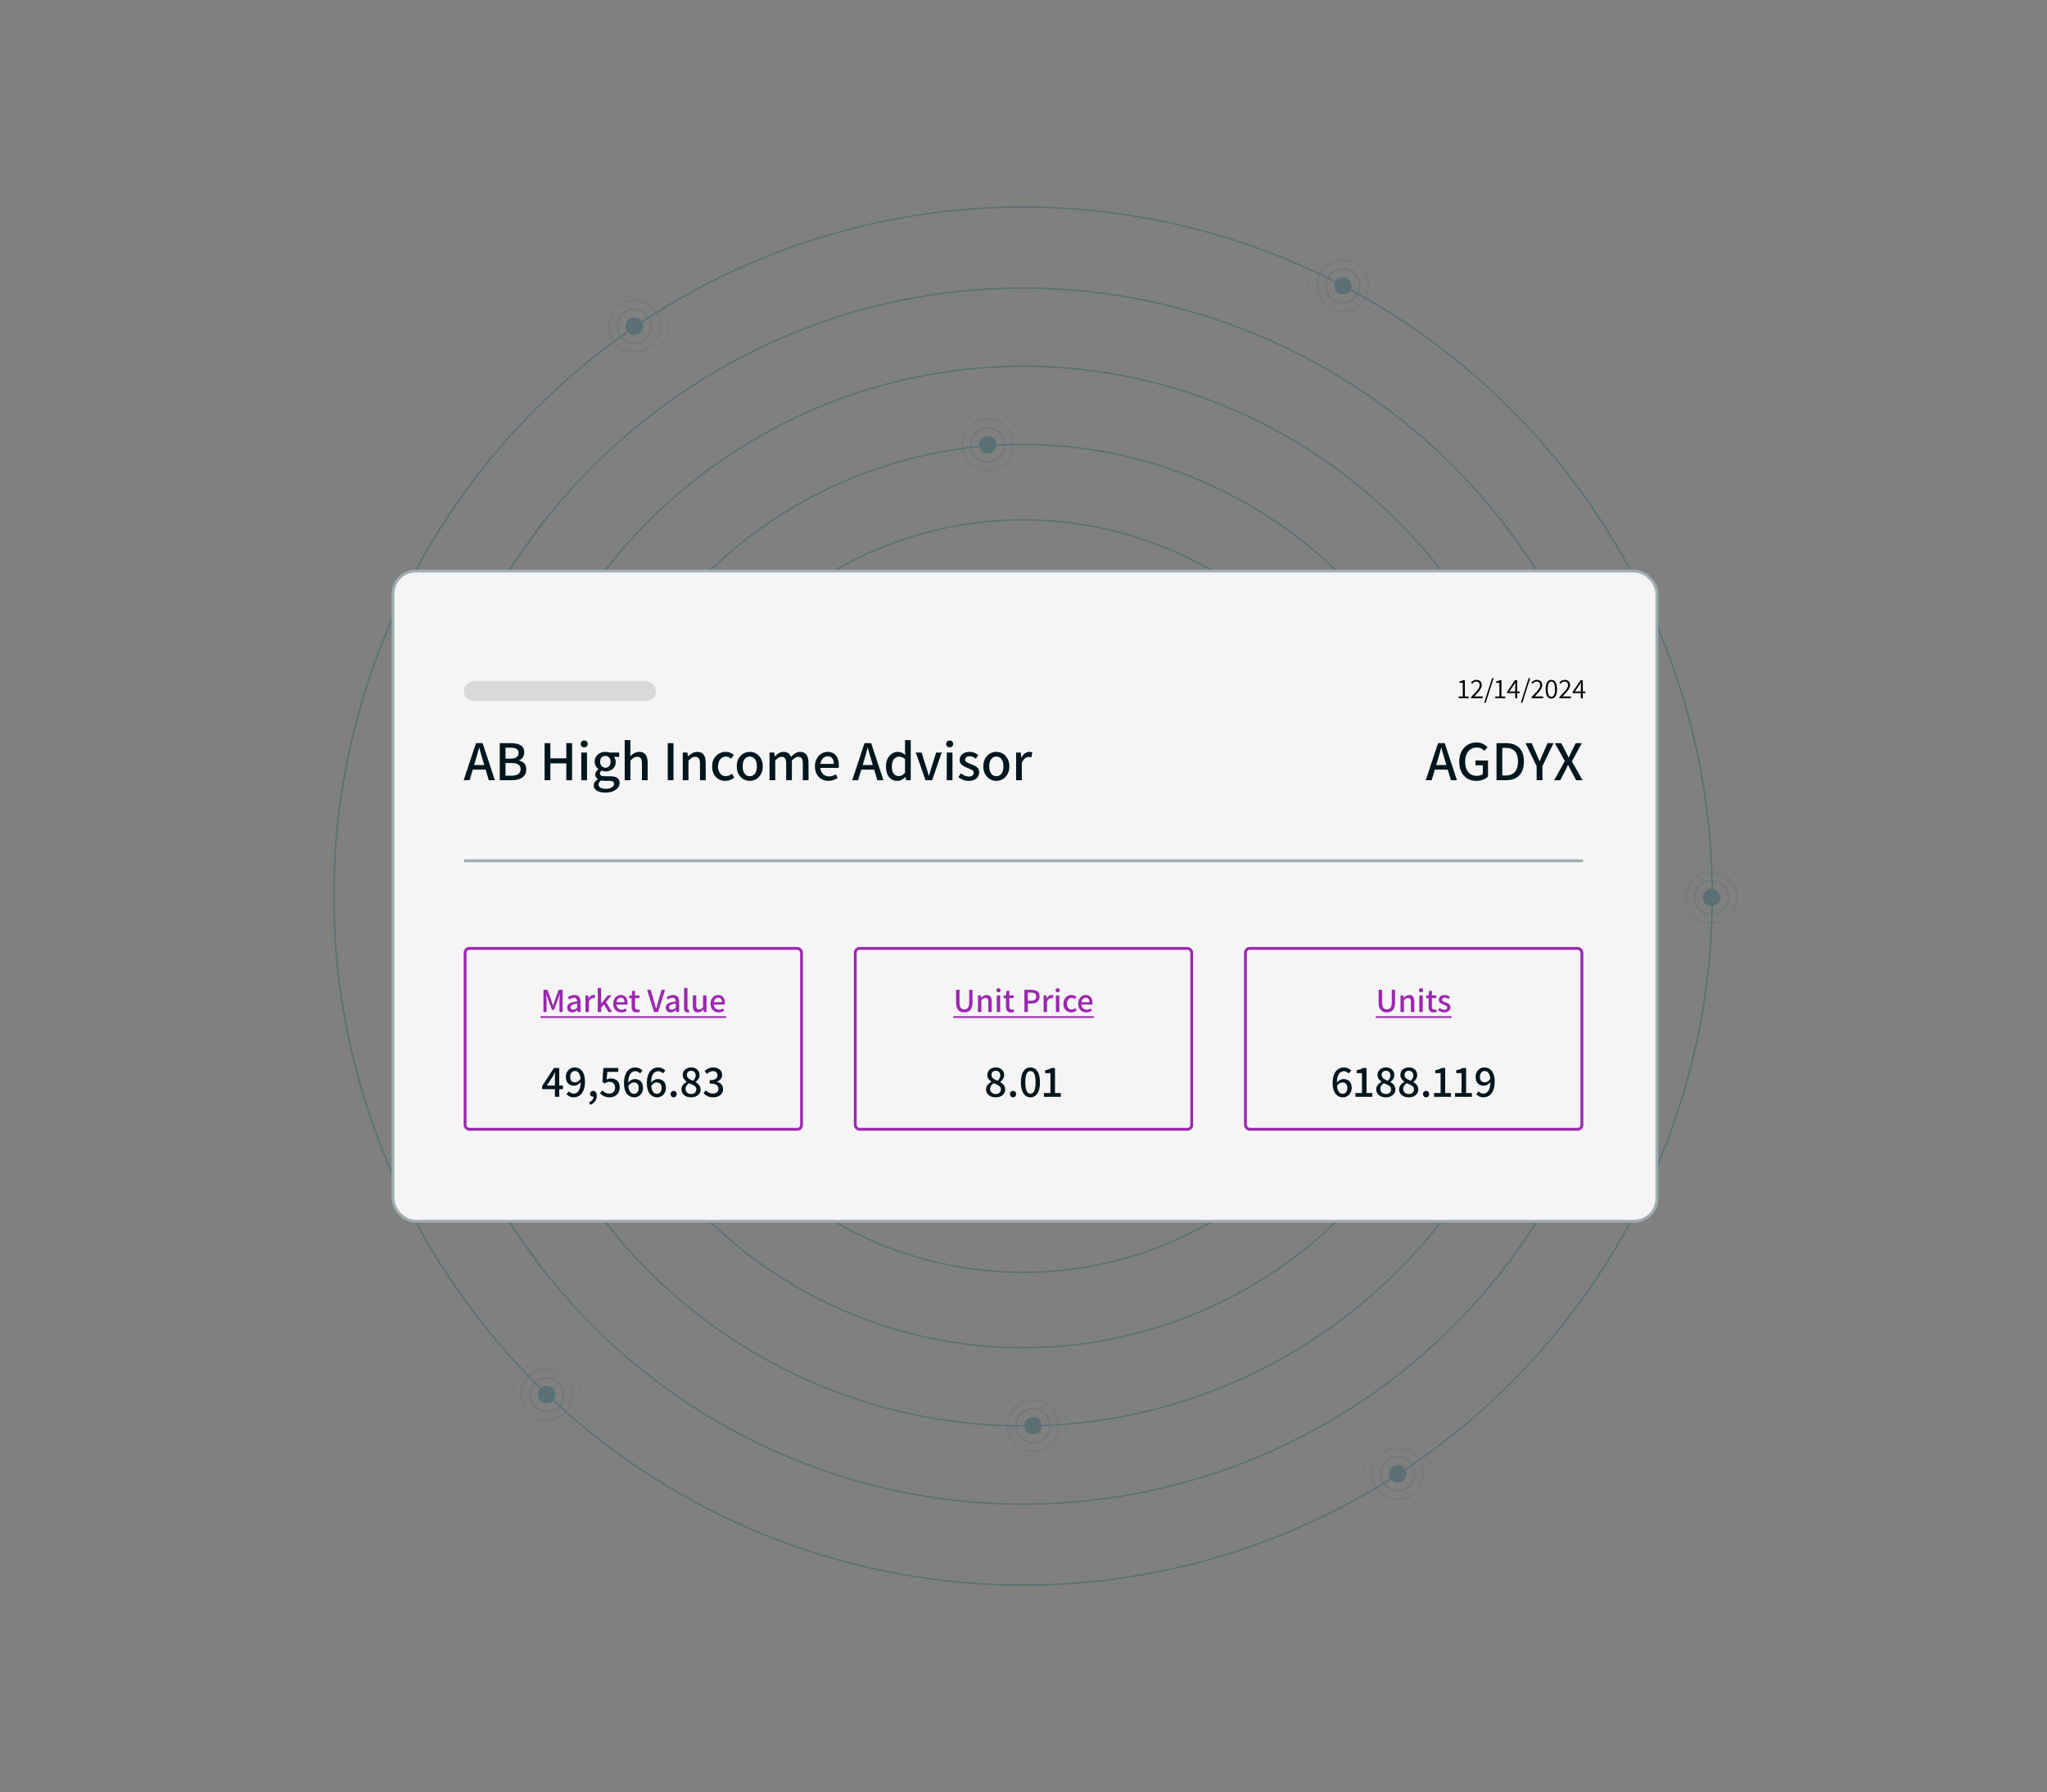
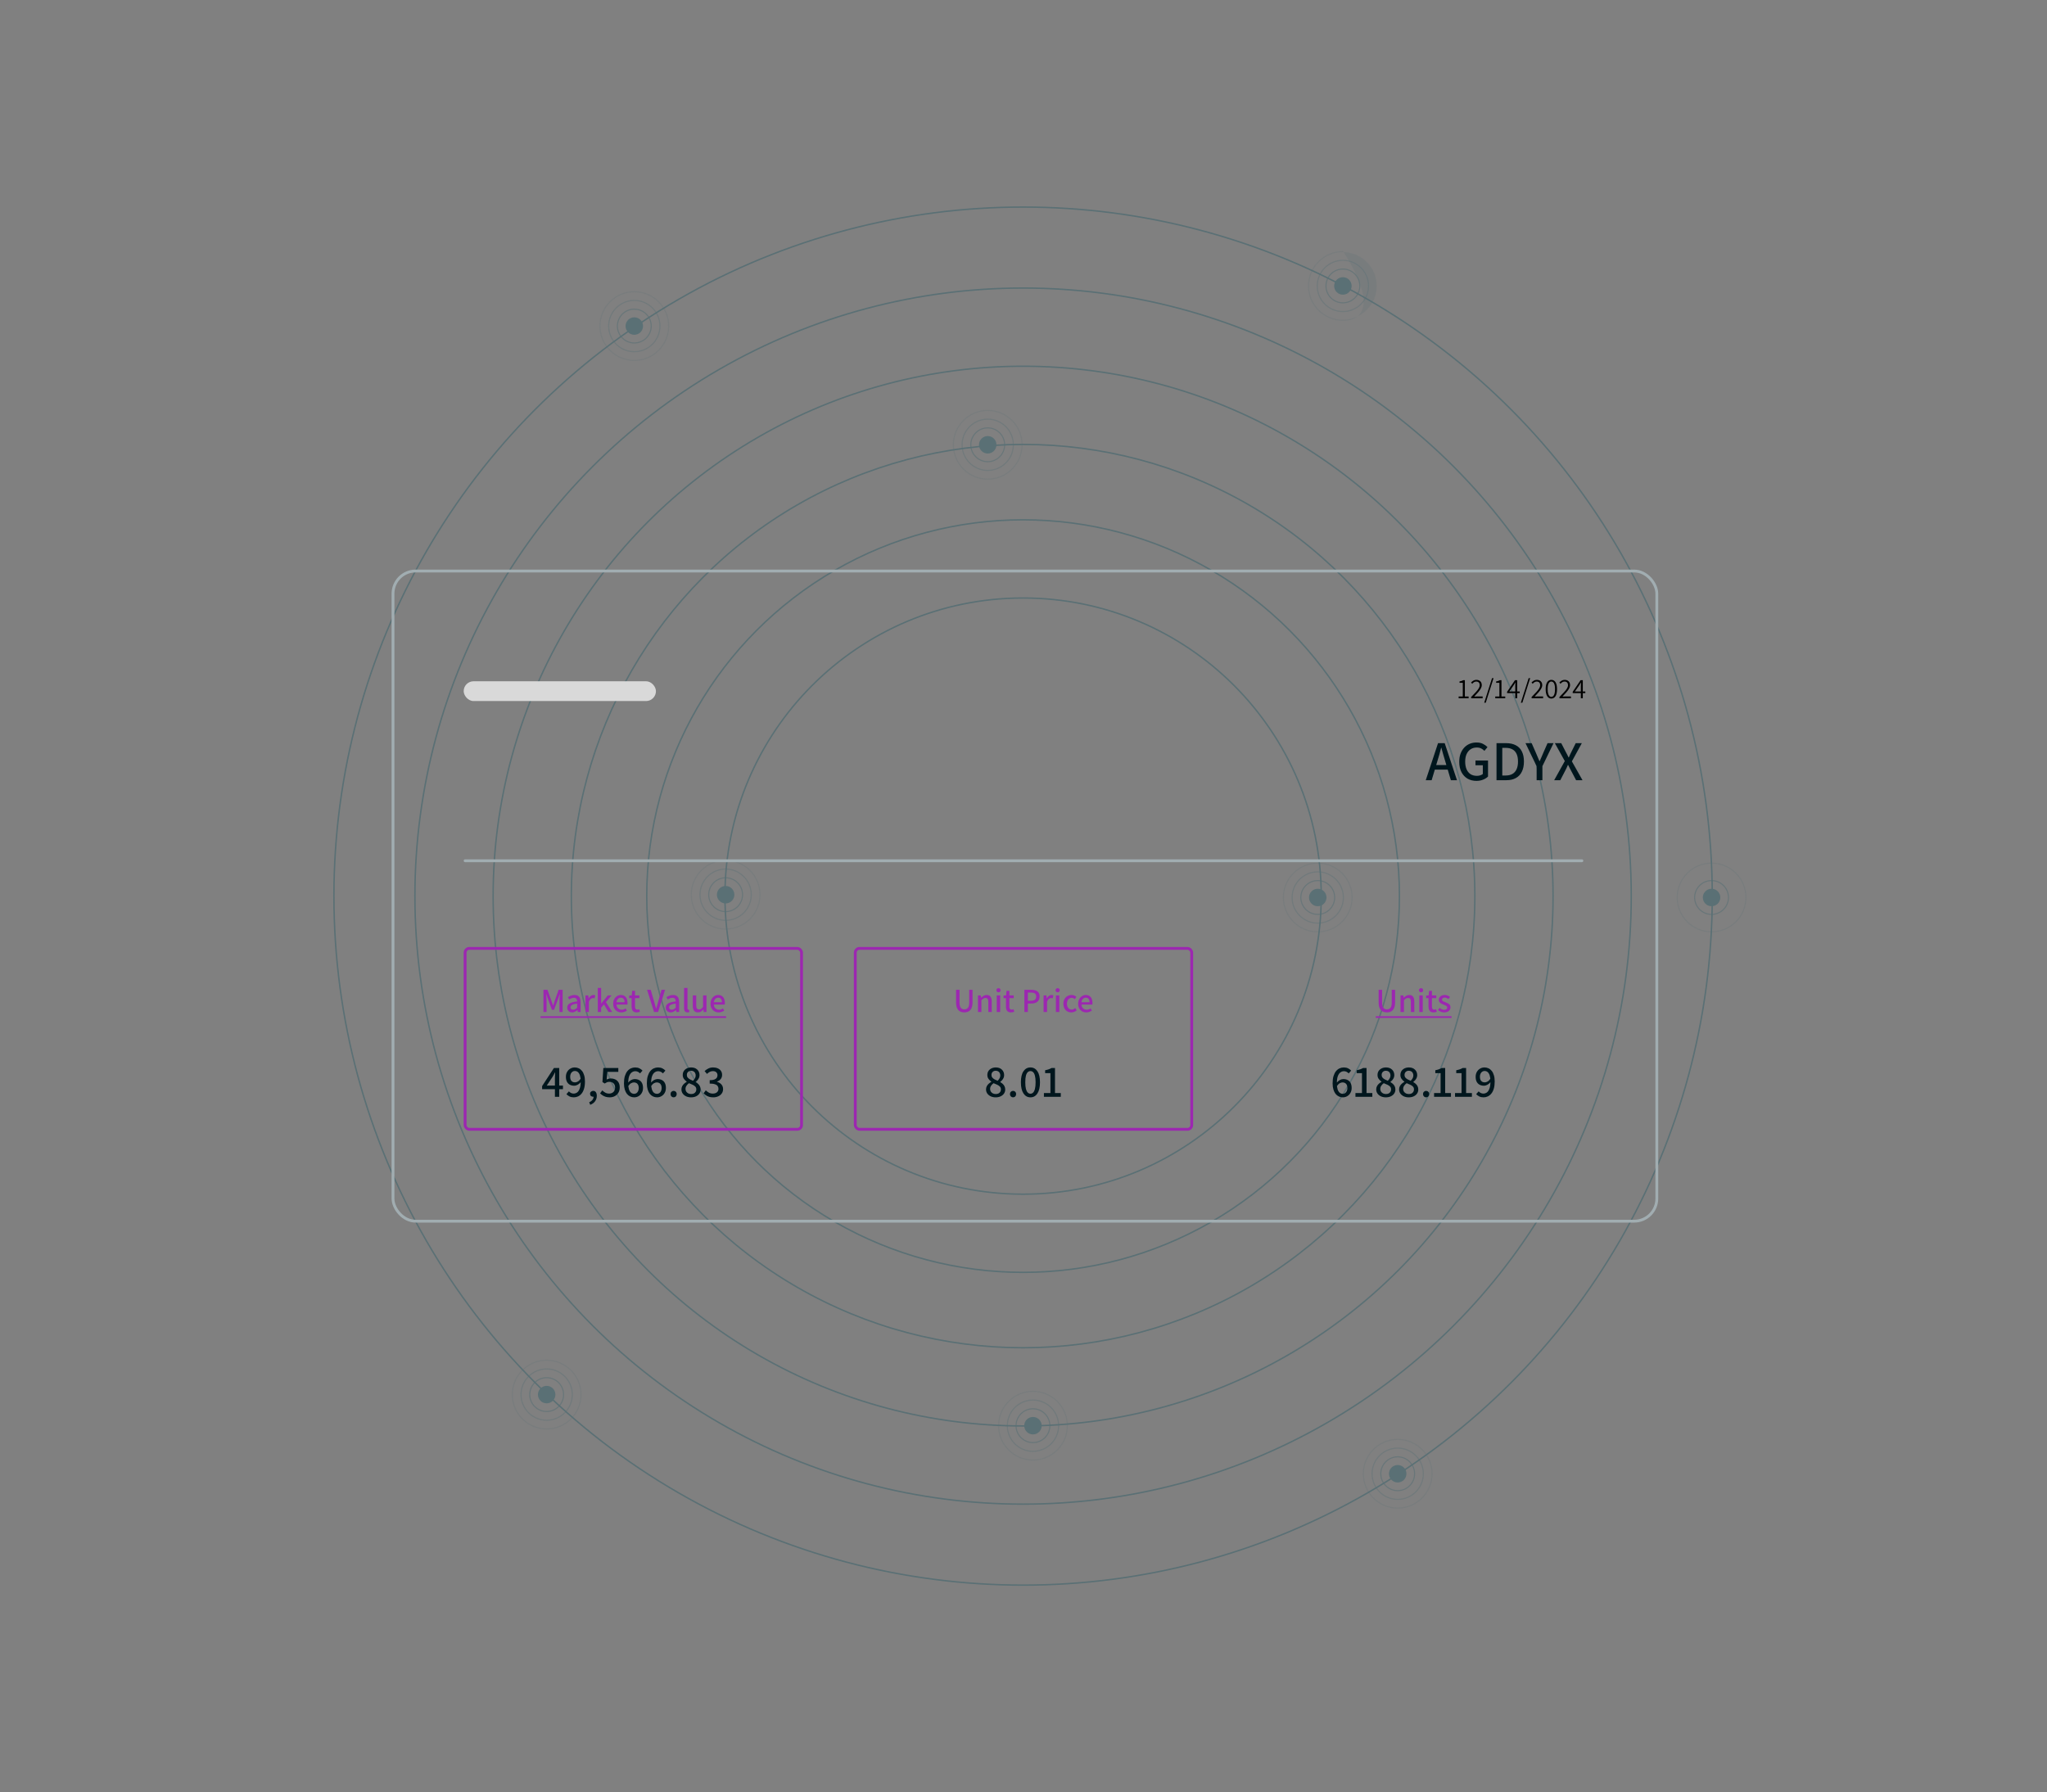
<svg xmlns="http://www.w3.org/2000/svg" width="724" height="634" viewBox="0 0 724 634" fill="none">
  <rect x="0" y="0" width="724" height="634" fill="#808080" stroke="none" />
  <mask id="mask0_146_11987" style="mask-type:alpha" maskUnits="userSpaceOnUse" x="0" y="0" width="724" height="634">
    <rect width="724" height="634" fill="#D9D9D9" />
  </mask>
  <g mask="url(#mask0_146_11987)">
    <mask id="mask1_146_11987" style="mask-type:alpha" maskUnits="userSpaceOnUse" x="0" y="0" width="724" height="634">
      <rect width="724" height="634" fill="#D9D9D9" />
    </mask>
    <g mask="url(#mask1_146_11987)">
      <g opacity="0.3">
        <circle cx="244" cy="244" r="243.75" transform="matrix(-1 0 0 1 605.855 73)" stroke="#004A5A" stroke-width="0.5" />
        <circle cx="215.352" cy="215.352" r="215.102" transform="matrix(-1 0 0 1 577.207 101.648)" stroke="#004A5A" stroke-width="0.5" />
        <circle cx="187.692" cy="187.692" r="187.442" transform="matrix(-1 0 0 1 549.547 129.308)" stroke="#004A5A" stroke-width="0.5" />
        <circle cx="160.032" cy="160.032" r="159.782" transform="matrix(-1 0 0 1 521.888 156.968)" stroke="#004A5A" stroke-width="0.5" />
        <circle cx="133.36" cy="133.36" r="133.11" transform="matrix(-1 0 0 1 495.215 183.64)" stroke="#004A5A" stroke-width="0.5" />
        <circle cx="105.7" cy="105.7" r="105.45" transform="matrix(-1 0 0 1 467.555 211.299)" stroke="#004A5A" stroke-width="0.5" />
        <path d="M221.261 115.348C221.261 117.053 222.643 118.435 224.348 118.435C226.053 118.435 227.435 117.053 227.435 115.348C227.435 113.643 226.053 112.261 224.348 112.261C222.643 112.261 221.261 113.643 221.261 115.348Z" fill="#004A5A" />
        <path opacity="0.6" fill-rule="evenodd" clip-rule="evenodd" d="M224.348 121.136C221.152 121.136 218.56 118.545 218.56 115.348C218.56 112.151 221.152 109.56 224.348 109.56C227.545 109.56 230.137 112.151 230.137 115.348C230.137 118.545 227.545 121.136 224.348 121.136ZM224.348 121.522C220.938 121.522 218.174 118.758 218.174 115.348C218.174 111.938 220.938 109.174 224.348 109.174C227.758 109.174 230.522 111.938 230.522 115.348C230.522 118.758 227.758 121.522 224.348 121.522Z" fill="#004A5A" />
        <path opacity="0.4" fill-rule="evenodd" clip-rule="evenodd" d="M224.348 124.223C219.446 124.223 215.473 120.249 215.473 115.348C215.473 110.446 219.446 106.472 224.348 106.472C229.25 106.472 233.223 110.446 233.223 115.348C233.223 120.249 229.25 124.223 224.348 124.223ZM224.348 124.609C219.233 124.609 215.087 120.462 215.087 115.348C215.087 110.233 219.233 106.086 224.348 106.086C229.463 106.086 233.609 110.233 233.609 115.348C233.609 120.462 229.463 124.609 224.348 124.609Z" fill="#004A5A" />
        <path opacity="0.2" fill-rule="evenodd" clip-rule="evenodd" d="M224.348 127.309C217.742 127.309 212.386 121.954 212.386 115.347C212.386 108.741 217.742 103.385 224.348 103.385C230.955 103.385 236.311 108.741 236.311 115.347C236.311 121.954 230.955 127.309 224.348 127.309ZM224.348 127.695C217.529 127.695 212 122.167 212 115.347C212 108.527 217.529 102.999 224.348 102.999C231.168 102.999 236.696 108.527 236.696 115.347C236.696 122.167 231.168 127.695 224.348 127.695Z" fill="#004A5A" />
        <path d="M346.261 157.347C346.261 159.052 347.643 160.434 349.348 160.434C351.053 160.434 352.435 159.052 352.435 157.347C352.435 155.642 351.053 154.26 349.348 154.26C347.643 154.26 346.261 155.642 346.261 157.347Z" fill="#004A5A" />
        <path opacity="0.6" fill-rule="evenodd" clip-rule="evenodd" d="M349.348 163.135C346.152 163.135 343.56 160.544 343.56 157.347C343.56 154.15 346.152 151.559 349.348 151.559C352.545 151.559 355.137 154.15 355.137 157.347C355.137 160.544 352.545 163.135 349.348 163.135ZM349.348 163.521C345.939 163.521 343.174 160.757 343.174 157.347C343.174 153.937 345.939 151.173 349.348 151.173C352.758 151.173 355.523 153.937 355.523 157.347C355.523 160.757 352.758 163.521 349.348 163.521Z" fill="#004A5A" />
        <path opacity="0.4" fill-rule="evenodd" clip-rule="evenodd" d="M349.349 166.223C344.447 166.223 340.473 162.249 340.473 157.348C340.473 152.446 344.447 148.472 349.349 148.472C354.25 148.472 358.224 152.446 358.224 157.348C358.224 162.249 354.25 166.223 349.349 166.223ZM349.349 166.609C344.234 166.609 340.087 162.462 340.087 157.348C340.087 152.233 344.234 148.086 349.349 148.086C354.463 148.086 358.61 152.233 358.61 157.348C358.61 162.462 354.463 166.609 349.349 166.609Z" fill="#004A5A" />
        <path opacity="0.2" fill-rule="evenodd" clip-rule="evenodd" d="M349.348 169.309C342.741 169.309 337.386 163.954 337.386 157.347C337.386 150.741 342.741 145.385 349.348 145.385C355.955 145.385 361.31 150.741 361.31 157.347C361.31 163.954 355.955 169.309 349.348 169.309ZM349.348 169.695C342.528 169.695 337 164.167 337 157.347C337 150.527 342.528 144.999 349.348 144.999C356.168 144.999 361.696 150.527 361.696 157.347C361.696 164.167 356.168 169.695 349.348 169.695Z" fill="#004A5A" />
        <path d="M471.877 101.153C471.877 102.858 473.259 104.24 474.964 104.24C476.669 104.24 478.051 102.858 478.051 101.153C478.051 99.448 476.669 98.066 474.964 98.066C473.259 98.066 471.877 99.448 471.877 101.153Z" fill="#004A5A" />
        <path opacity="0.6" fill-rule="evenodd" clip-rule="evenodd" d="M474.964 106.941C471.767 106.941 469.176 104.35 469.176 101.153C469.176 97.956 471.767 95.365 474.964 95.365C478.161 95.365 480.752 97.956 480.752 101.153C480.752 104.35 478.161 106.941 474.964 106.941ZM474.964 107.327C471.554 107.327 468.79 104.563 468.79 101.153C468.79 97.743 471.554 94.979 474.964 94.979C478.374 94.979 481.138 97.743 481.138 101.153C481.138 104.563 478.374 107.327 474.964 107.327Z" fill="#004A5A" />
        <path opacity="0.4" fill-rule="evenodd" clip-rule="evenodd" d="M474.964 110.029C470.062 110.029 466.089 106.055 466.089 101.154C466.089 96.252 470.062 92.278 474.964 92.278C479.866 92.278 483.839 96.252 483.839 101.154C483.839 106.055 479.866 110.029 474.964 110.029ZM474.964 110.415C469.849 110.415 465.703 106.268 465.703 101.154C465.703 96.039 469.849 91.893 474.964 91.893C480.079 91.893 484.225 96.039 484.225 101.154C484.225 106.268 480.079 110.415 474.964 110.415Z" fill="#004A5A" />
-         <path opacity="0.2" fill-rule="evenodd" clip-rule="evenodd" d="M474.964 113.116C468.358 113.116 463.002 107.76 463.002 101.154C463.002 94.547 468.358 89.192 474.964 89.192C481.571 89.192 486.926 94.547 486.926 101.154C486.926 107.76 481.571 113.116 474.964 113.116ZM474.964 113.502C468.144 113.502 462.616 107.974 462.616 101.154C462.616 94.334 468.144 88.806 474.964 88.806C481.784 88.806 487.312 94.334 487.312 101.154C487.312 107.974 481.784 113.502 474.964 113.502Z" fill="#004A5A" />
+         <path opacity="0.2" fill-rule="evenodd" clip-rule="evenodd" d="M474.964 113.116C468.358 113.116 463.002 107.76 463.002 101.154C463.002 94.547 468.358 89.192 474.964 89.192C481.571 89.192 486.926 94.547 486.926 101.154C486.926 107.76 481.571 113.116 474.964 113.116ZM474.964 113.502C468.144 113.502 462.616 107.974 462.616 101.154C462.616 94.334 468.144 88.806 474.964 88.806C487.312 107.974 481.784 113.502 474.964 113.502Z" fill="#004A5A" />
        <path d="M253.561 316.505C253.561 318.21 254.943 319.592 256.648 319.592C258.353 319.592 259.735 318.21 259.735 316.505C259.735 314.8 258.353 313.418 256.648 313.418C254.943 313.418 253.561 314.8 253.561 316.505Z" fill="#004A5A" />
        <path opacity="0.6" fill-rule="evenodd" clip-rule="evenodd" d="M256.648 322.293C253.451 322.293 250.859 319.702 250.859 316.505C250.859 313.308 253.451 310.717 256.648 310.717C259.844 310.717 262.436 313.308 262.436 316.505C262.436 319.702 259.844 322.293 256.648 322.293ZM256.648 322.679C253.238 322.679 250.474 319.915 250.474 316.505C250.474 313.095 253.238 310.331 256.648 310.331C260.057 310.331 262.822 313.095 262.822 316.505C262.822 319.915 260.057 322.679 256.648 322.679Z" fill="#004A5A" />
        <path opacity="0.4" fill-rule="evenodd" clip-rule="evenodd" d="M256.648 325.38C251.746 325.38 247.773 321.407 247.773 316.505C247.773 311.603 251.746 307.63 256.648 307.63C261.549 307.63 265.523 311.603 265.523 316.505C265.523 321.407 261.549 325.38 256.648 325.38ZM256.648 325.766C251.533 325.766 247.387 321.62 247.387 316.505C247.387 311.39 251.533 307.244 256.648 307.244C261.763 307.244 265.909 311.39 265.909 316.505C265.909 321.62 261.763 325.766 256.648 325.766Z" fill="#004A5A" />
        <path opacity="0.2" fill-rule="evenodd" clip-rule="evenodd" d="M256.648 328.467C250.041 328.467 244.686 323.111 244.686 316.505C244.686 309.898 250.041 304.542 256.648 304.542C263.255 304.542 268.61 309.898 268.61 316.505C268.61 323.111 263.255 328.467 256.648 328.467ZM256.648 328.853C249.828 328.853 244.3 323.324 244.3 316.505C244.3 309.685 249.828 304.156 256.648 304.156C263.468 304.156 268.996 309.685 268.996 316.505C268.996 323.324 263.468 328.853 256.648 328.853Z" fill="#004A5A" />
        <path d="M362.261 504.348C362.261 506.053 363.643 507.435 365.348 507.435C367.053 507.435 368.435 506.053 368.435 504.348C368.435 502.643 367.053 501.261 365.348 501.261C363.643 501.261 362.261 502.643 362.261 504.348Z" fill="#004A5A" />
        <path opacity="0.6" fill-rule="evenodd" clip-rule="evenodd" d="M365.349 510.136C362.152 510.136 359.56 507.544 359.56 504.348C359.56 501.151 362.152 498.559 365.349 498.559C368.545 498.559 371.137 501.151 371.137 504.348C371.137 507.544 368.545 510.136 365.349 510.136ZM365.349 510.522C361.939 510.522 359.174 507.758 359.174 504.348C359.174 500.938 361.939 498.174 365.349 498.174C368.758 498.174 371.523 500.938 371.523 504.348C371.523 507.758 368.758 510.522 365.349 510.522Z" fill="#004A5A" />
        <path opacity="0.4" fill-rule="evenodd" clip-rule="evenodd" d="M365.349 513.223C360.447 513.223 356.473 509.249 356.473 504.348C356.473 499.446 360.447 495.472 365.349 495.472C370.25 495.472 374.224 499.446 374.224 504.348C374.224 509.249 370.25 513.223 365.349 513.223ZM365.349 513.609C360.234 513.609 356.088 509.462 356.088 504.348C356.088 499.233 360.234 495.086 365.349 495.086C370.463 495.086 374.61 499.233 374.61 504.348C374.61 509.462 370.463 513.609 365.349 513.609Z" fill="#004A5A" />
        <path opacity="0.2" fill-rule="evenodd" clip-rule="evenodd" d="M365.348 516.31C358.742 516.31 353.386 510.954 353.386 504.347C353.386 497.741 358.742 492.385 365.348 492.385C371.955 492.385 377.311 497.741 377.311 504.347C377.311 510.954 371.955 516.31 365.348 516.31ZM365.348 516.696C358.529 516.696 353 511.167 353 504.347C353 497.528 358.529 491.999 365.348 491.999C372.168 491.999 377.697 497.528 377.697 504.347C377.697 511.167 372.168 516.696 365.348 516.696Z" fill="#004A5A" />
        <path d="M491.261 521.348C491.261 523.053 492.643 524.435 494.348 524.435C496.053 524.435 497.435 523.053 497.435 521.348C497.435 519.643 496.053 518.261 494.348 518.261C492.643 518.261 491.261 519.643 491.261 521.348Z" fill="#004A5A" />
        <path opacity="0.6" fill-rule="evenodd" clip-rule="evenodd" d="M494.348 527.136C491.152 527.136 488.56 524.545 488.56 521.348C488.56 518.151 491.152 515.56 494.348 515.56C497.545 515.56 500.137 518.151 500.137 521.348C500.137 524.545 497.545 527.136 494.348 527.136ZM494.348 527.522C490.939 527.522 488.174 524.758 488.174 521.348C488.174 517.938 490.939 515.174 494.348 515.174C497.758 515.174 500.523 517.938 500.523 521.348C500.523 524.758 497.758 527.522 494.348 527.522Z" fill="#004A5A" />
        <path opacity="0.4" fill-rule="evenodd" clip-rule="evenodd" d="M494.349 530.223C489.447 530.223 485.473 526.249 485.473 521.348C485.473 516.446 489.447 512.473 494.349 512.473C499.25 512.473 503.224 516.446 503.224 521.348C503.224 526.249 499.25 530.223 494.349 530.223ZM494.349 530.609C489.234 530.609 485.087 526.463 485.087 521.348C485.087 516.233 489.234 512.087 494.349 512.087C499.463 512.087 503.61 516.233 503.61 521.348C503.61 526.463 499.463 530.609 494.349 530.609Z" fill="#004A5A" />
        <path opacity="0.2" fill-rule="evenodd" clip-rule="evenodd" d="M494.348 533.31C487.742 533.31 482.386 527.954 482.386 521.348C482.386 514.741 487.742 509.385 494.348 509.385C500.955 509.385 506.311 514.741 506.311 521.348C506.311 527.954 500.955 533.31 494.348 533.31ZM494.348 533.696C487.529 533.696 482 528.167 482 521.348C482 514.528 487.529 509 494.348 509C501.168 509 506.696 514.528 506.696 521.348C506.696 528.167 501.168 533.696 494.348 533.696Z" fill="#004A5A" />
        <path d="M190.261 493.348C190.261 495.053 191.643 496.435 193.348 496.435C195.053 496.435 196.435 495.053 196.435 493.348C196.435 491.643 195.053 490.261 193.348 490.261C191.643 490.261 190.261 491.643 190.261 493.348Z" fill="#004A5A" />
        <path opacity="0.6" fill-rule="evenodd" clip-rule="evenodd" d="M193.348 499.136C190.151 499.136 187.56 496.545 187.56 493.348C187.56 490.151 190.151 487.56 193.348 487.56C196.545 487.56 199.136 490.151 199.136 493.348C199.136 496.545 196.545 499.136 193.348 499.136ZM193.348 499.522C189.938 499.522 187.174 496.758 187.174 493.348C187.174 489.938 189.938 487.174 193.348 487.174C196.758 487.174 199.522 489.938 199.522 493.348C199.522 496.758 196.758 499.522 193.348 499.522Z" fill="#004A5A" />
        <path opacity="0.4" fill-rule="evenodd" clip-rule="evenodd" d="M193.348 502.223C188.446 502.223 184.473 498.25 184.473 493.348C184.473 488.446 188.446 484.473 193.348 484.473C198.25 484.473 202.223 488.446 202.223 493.348C202.223 498.25 198.25 502.223 193.348 502.223ZM193.348 502.609C188.233 502.609 184.087 498.463 184.087 493.348C184.087 488.233 188.233 484.087 193.348 484.087C198.463 484.087 202.609 488.233 202.609 493.348C202.609 498.463 198.463 502.609 193.348 502.609Z" fill="#004A5A" />
        <path opacity="0.2" fill-rule="evenodd" clip-rule="evenodd" d="M193.348 505.31C186.741 505.31 181.386 499.954 181.386 493.348C181.386 486.741 186.741 481.385 193.348 481.385C199.955 481.385 205.31 486.741 205.31 493.348C205.31 499.954 199.955 505.31 193.348 505.31ZM193.348 505.696C186.528 505.696 181 500.167 181 493.348C181 486.528 186.528 481 193.348 481C200.168 481 205.696 486.528 205.696 493.348C205.696 500.167 200.168 505.696 193.348 505.696Z" fill="#004A5A" />
        <path d="M602.273 317.495C602.273 319.199 603.655 320.582 605.36 320.582C607.065 320.582 608.447 319.199 608.447 317.495C608.447 315.79 607.065 314.407 605.36 314.407C603.655 314.407 602.273 315.79 602.273 317.495Z" fill="#004A5A" />
        <path opacity="0.6" fill-rule="evenodd" clip-rule="evenodd" d="M605.36 323.282C602.164 323.282 599.572 320.691 599.572 317.494C599.572 314.297 602.164 311.706 605.36 311.706C608.557 311.706 611.149 314.297 611.149 317.494C611.149 320.691 608.557 323.282 605.36 323.282ZM605.36 323.668C601.951 323.668 599.186 320.904 599.186 317.494C599.186 314.084 601.951 311.32 605.36 311.32C608.77 311.32 611.534 314.084 611.534 317.494C611.534 320.904 608.77 323.668 605.36 323.668Z" fill="#004A5A" />
-         <path opacity="0.4" fill-rule="evenodd" clip-rule="evenodd" d="M605.361 326.369C600.459 326.369 596.485 322.396 596.485 317.494C596.485 312.592 600.459 308.619 605.361 308.619C610.262 308.619 614.236 312.592 614.236 317.494C614.236 322.396 610.262 326.369 605.361 326.369ZM605.361 326.755C600.246 326.755 596.099 322.609 596.099 317.494C596.099 312.379 600.246 308.233 605.361 308.233C610.475 308.233 614.622 312.379 614.622 317.494C614.622 322.609 610.475 326.755 605.361 326.755Z" fill="#004A5A" />
        <path opacity="0.2" fill-rule="evenodd" clip-rule="evenodd" d="M605.361 329.456C598.754 329.456 593.398 324.101 593.398 317.494C593.398 310.887 598.754 305.532 605.361 305.532C611.967 305.532 617.323 310.887 617.323 317.494C617.323 324.101 611.967 329.456 605.361 329.456ZM605.361 329.842C598.541 329.842 593.013 324.314 593.013 317.494C593.013 310.674 598.541 305.146 605.361 305.146C612.18 305.146 617.709 310.674 617.709 317.494C617.709 324.314 612.18 329.842 605.361 329.842Z" fill="#004A5A" />
        <path d="M462.986 317.495C462.986 319.199 464.369 320.582 466.074 320.582C467.778 320.582 469.161 319.199 469.161 317.495C469.161 315.79 467.778 314.407 466.074 314.407C464.369 314.407 462.986 315.79 462.986 317.495Z" fill="#004A5A" />
        <path opacity="0.6" fill-rule="evenodd" clip-rule="evenodd" d="M466.074 323.282C462.877 323.282 460.286 320.691 460.286 317.494C460.286 314.297 462.877 311.706 466.074 311.706C469.27 311.706 471.862 314.297 471.862 317.494C471.862 320.691 469.27 323.282 466.074 323.282ZM466.074 323.668C462.664 323.668 459.9 320.904 459.9 317.494C459.9 314.084 462.664 311.32 466.074 311.32C469.484 311.32 472.248 314.084 472.248 317.494C472.248 320.904 469.484 323.668 466.074 323.668Z" fill="#004A5A" />
        <path opacity="0.4" fill-rule="evenodd" clip-rule="evenodd" d="M466.074 326.369C461.172 326.369 457.199 322.396 457.199 317.494C457.199 312.592 461.172 308.619 466.074 308.619C470.976 308.619 474.949 312.592 474.949 317.494C474.949 322.396 470.976 326.369 466.074 326.369ZM466.074 326.755C460.959 326.755 456.813 322.609 456.813 317.494C456.813 312.379 460.959 308.233 466.074 308.233C471.189 308.233 475.335 312.379 475.335 317.494C475.335 322.609 471.189 326.755 466.074 326.755Z" fill="#004A5A" />
        <path opacity="0.2" fill-rule="evenodd" clip-rule="evenodd" d="M466.074 329.456C459.467 329.456 454.111 324.101 454.111 317.494C454.111 310.887 459.467 305.532 466.074 305.532C472.68 305.532 478.036 310.887 478.036 317.494C478.036 324.101 472.68 329.456 466.074 329.456ZM466.074 329.842C459.254 329.842 453.725 324.314 453.725 317.494C453.725 310.674 459.254 305.146 466.074 305.146C472.893 305.146 478.422 310.674 478.422 317.494C478.422 324.314 472.893 329.842 466.074 329.842Z" fill="#004A5A" />
      </g>
    </g>
-     <rect x="139" y="202" width="447" height="230" rx="8" fill="#F5F5F5" />
    <rect x="139" y="202" width="447" height="230" rx="8" stroke="#A1ADB1" />
-     <path d="M164 276L168.34 262.9H170.7L175.04 276H172.88L170.76 268.88C170.547 268.16 170.333 267.44 170.12 266.72C169.92 265.987 169.72 265.253 169.52 264.52H169.44C169.253 265.253 169.06 265.987 168.86 266.72C168.66 267.44 168.447 268.16 168.22 268.88L166.08 276H164ZM166.44 272.26V270.64H172.56V272.26H166.44ZM176.755 276V262.9H180.815C181.708 262.9 182.502 263.007 183.195 263.22C183.888 263.42 184.428 263.76 184.815 264.24C185.215 264.707 185.415 265.333 185.415 266.12C185.415 266.747 185.255 267.327 184.935 267.86C184.615 268.393 184.155 268.76 183.555 268.96V269.04C184.315 269.187 184.935 269.52 185.415 270.04C185.895 270.56 186.135 271.267 186.135 272.16C186.135 273.027 185.922 273.747 185.495 274.32C185.068 274.88 184.475 275.3 183.715 275.58C182.968 275.86 182.108 276 181.135 276H176.755ZM178.795 274.4H180.895C181.935 274.4 182.735 274.213 183.295 273.84C183.855 273.453 184.135 272.86 184.135 272.06C184.135 271.313 183.855 270.773 183.295 270.44C182.748 270.093 181.948 269.92 180.895 269.92H178.795V274.4ZM178.795 268.38H180.575C181.575 268.38 182.295 268.2 182.735 267.84C183.188 267.48 183.415 267 183.415 266.4C183.415 265.707 183.182 265.22 182.715 264.94C182.248 264.647 181.555 264.5 180.635 264.5H178.795V268.38ZM192.615 276V262.9H194.655V268.26H200.295V262.9H202.335V276H200.295V270.04H194.655V276H192.615ZM205.599 276V266.22H207.619V276H205.599ZM206.619 264.38C206.272 264.38 205.979 264.267 205.739 264.04C205.499 263.8 205.379 263.507 205.379 263.16C205.379 262.8 205.499 262.513 205.739 262.3C205.979 262.073 206.272 261.96 206.619 261.96C206.992 261.96 207.292 262.073 207.519 262.3C207.745 262.513 207.859 262.8 207.859 263.16C207.859 263.507 207.745 263.8 207.519 264.04C207.292 264.267 206.992 264.38 206.619 264.38ZM214.056 280.4C213.27 280.4 212.57 280.3 211.956 280.1C211.343 279.9 210.863 279.607 210.516 279.22C210.17 278.847 209.996 278.38 209.996 277.82C209.996 277.393 210.123 277 210.376 276.64C210.63 276.28 210.976 275.96 211.416 275.68V275.6C211.176 275.427 210.97 275.213 210.796 274.96C210.623 274.693 210.536 274.367 210.536 273.98C210.536 273.58 210.65 273.227 210.876 272.92C211.103 272.6 211.35 272.347 211.616 272.16V272.08C211.296 271.827 211.003 271.473 210.736 271.02C210.47 270.567 210.336 270.053 210.336 269.48C210.336 268.747 210.51 268.12 210.856 267.6C211.216 267.067 211.683 266.667 212.256 266.4C212.83 266.12 213.45 265.98 214.116 265.98C214.396 265.98 214.656 266 214.896 266.04C215.136 266.08 215.35 266.14 215.536 266.22H218.996V267.74H217.116C217.316 267.94 217.476 268.2 217.596 268.52C217.716 268.827 217.776 269.167 217.776 269.54C217.776 270.247 217.61 270.853 217.276 271.36C216.956 271.853 216.516 272.233 215.956 272.5C215.41 272.767 214.796 272.9 214.116 272.9C213.903 272.9 213.676 272.873 213.436 272.82C213.196 272.767 212.963 272.693 212.736 272.6C212.59 272.733 212.463 272.88 212.356 273.04C212.25 273.187 212.196 273.387 212.196 273.64C212.196 273.92 212.316 274.153 212.556 274.34C212.796 274.513 213.223 274.6 213.836 274.6H215.656C216.816 274.6 217.69 274.787 218.276 275.16C218.863 275.533 219.156 276.14 219.156 276.98C219.156 277.607 218.95 278.173 218.536 278.68C218.123 279.2 217.53 279.613 216.756 279.92C215.996 280.24 215.096 280.4 214.056 280.4ZM214.356 279.06C214.93 279.06 215.423 278.973 215.836 278.8C216.263 278.64 216.596 278.427 216.836 278.16C217.076 277.893 217.196 277.607 217.196 277.3C217.196 276.887 217.036 276.6 216.716 276.44C216.41 276.293 215.963 276.22 215.376 276.22H213.876C213.65 276.22 213.43 276.207 213.216 276.18C213.003 276.153 212.79 276.12 212.576 276.08C212.283 276.293 212.063 276.52 211.916 276.76C211.783 277.013 211.716 277.267 211.716 277.52C211.716 278 211.95 278.373 212.416 278.64C212.896 278.92 213.543 279.06 214.356 279.06ZM214.116 271.6C214.463 271.6 214.776 271.513 215.056 271.34C215.336 271.167 215.556 270.927 215.716 270.62C215.89 270.3 215.976 269.92 215.976 269.48C215.976 269.04 215.89 268.667 215.716 268.36C215.556 268.053 215.336 267.82 215.056 267.66C214.776 267.487 214.463 267.4 214.116 267.4C213.596 267.4 213.156 267.58 212.796 267.94C212.436 268.3 212.256 268.813 212.256 269.48C212.256 269.92 212.343 270.3 212.516 270.62C212.69 270.927 212.916 271.167 213.196 271.34C213.476 271.513 213.783 271.6 214.116 271.6ZM220.95 276V261.82H222.97V265.58L222.89 267.52C223.33 267.107 223.803 266.747 224.31 266.44C224.817 266.133 225.403 265.98 226.07 265.98C227.123 265.98 227.883 266.313 228.35 266.98C228.83 267.647 229.07 268.6 229.07 269.84V276H227.05V270.1C227.05 269.247 226.917 268.64 226.65 268.28C226.397 267.907 225.977 267.72 225.39 267.72C224.937 267.72 224.53 267.833 224.17 268.06C223.823 268.287 223.423 268.62 222.97 269.06V276H220.95ZM236.169 276V262.9H238.209V276H236.169ZM241.478 276V266.22H243.138L243.298 267.58H243.358C243.811 267.127 244.298 266.747 244.818 266.44C245.338 266.133 245.931 265.98 246.598 265.98C247.651 265.98 248.411 266.313 248.878 266.98C249.358 267.647 249.598 268.6 249.598 269.84V276H247.578V270.1C247.578 269.247 247.444 268.64 247.178 268.28C246.924 267.907 246.504 267.72 245.918 267.72C245.464 267.72 245.058 267.833 244.698 268.06C244.351 268.287 243.951 268.62 243.498 269.06V276H241.478ZM256.532 276.24C255.652 276.24 254.858 276.04 254.152 275.64C253.458 275.227 252.905 274.64 252.492 273.88C252.078 273.12 251.872 272.2 251.872 271.12C251.872 270.027 252.098 269.1 252.552 268.34C253.005 267.567 253.592 266.98 254.312 266.58C255.045 266.18 255.838 265.98 256.692 265.98C257.332 265.98 257.878 266.087 258.332 266.3C258.798 266.513 259.205 266.78 259.552 267.1L258.552 268.42C258.285 268.167 258.012 267.973 257.732 267.84C257.452 267.707 257.138 267.64 256.792 267.64C256.245 267.64 255.758 267.787 255.332 268.08C254.905 268.36 254.565 268.767 254.312 269.3C254.072 269.82 253.952 270.427 253.952 271.12C253.952 271.813 254.072 272.42 254.312 272.94C254.552 273.46 254.878 273.867 255.292 274.16C255.705 274.44 256.185 274.58 256.732 274.58C257.145 274.58 257.532 274.493 257.892 274.32C258.265 274.133 258.592 273.92 258.872 273.68L259.712 275.02C259.272 275.42 258.772 275.727 258.212 275.94C257.665 276.14 257.105 276.24 256.532 276.24ZM265.183 276.24C264.383 276.24 263.629 276.04 262.923 275.64C262.229 275.227 261.663 274.64 261.223 273.88C260.796 273.12 260.583 272.2 260.583 271.12C260.583 270.027 260.796 269.1 261.223 268.34C261.663 267.567 262.229 266.98 262.923 266.58C263.629 266.18 264.383 265.98 265.183 265.98C265.996 265.98 266.749 266.18 267.443 266.58C268.136 266.98 268.696 267.567 269.123 268.34C269.563 269.1 269.783 270.027 269.783 271.12C269.783 272.2 269.563 273.12 269.123 273.88C268.696 274.64 268.136 275.227 267.443 275.64C266.749 276.04 265.996 276.24 265.183 276.24ZM265.183 274.58C265.703 274.58 266.149 274.44 266.523 274.16C266.909 273.867 267.203 273.46 267.403 272.94C267.603 272.42 267.703 271.813 267.703 271.12C267.703 270.427 267.603 269.82 267.403 269.3C267.203 268.767 266.909 268.36 266.523 268.08C266.149 267.787 265.703 267.64 265.183 267.64C264.676 267.64 264.229 267.787 263.843 268.08C263.469 268.36 263.176 268.767 262.963 269.3C262.763 269.82 262.663 270.427 262.663 271.12C262.663 271.813 262.763 272.42 262.963 272.94C263.176 273.46 263.469 273.867 263.843 274.16C264.229 274.44 264.676 274.58 265.183 274.58ZM272.181 276V266.22H273.841L274.001 267.58H274.061C274.487 267.14 274.947 266.767 275.441 266.46C275.934 266.14 276.481 265.98 277.081 265.98C277.814 265.98 278.394 266.14 278.821 266.46C279.247 266.78 279.567 267.22 279.781 267.78C280.274 267.247 280.774 266.813 281.281 266.48C281.801 266.147 282.361 265.98 282.961 265.98C283.987 265.98 284.741 266.313 285.221 266.98C285.714 267.647 285.961 268.6 285.961 269.84V276H283.941V270.1C283.941 269.247 283.807 268.64 283.541 268.28C283.287 267.907 282.874 267.72 282.301 267.72C281.967 267.72 281.614 267.833 281.241 268.06C280.881 268.273 280.494 268.607 280.081 269.06V276H278.061V270.1C278.061 269.247 277.927 268.64 277.661 268.28C277.407 267.907 276.994 267.72 276.421 267.72C275.754 267.72 275.014 268.167 274.201 269.06V276H272.181ZM292.999 276.24C292.119 276.24 291.319 276.04 290.599 275.64C289.879 275.227 289.306 274.64 288.879 273.88C288.452 273.107 288.239 272.187 288.239 271.12C288.239 270.053 288.452 269.14 288.879 268.38C289.306 267.607 289.859 267.013 290.539 266.6C291.219 266.187 291.939 265.98 292.699 265.98C293.566 265.98 294.292 266.173 294.879 266.56C295.479 266.947 295.926 267.487 296.219 268.18C296.526 268.873 296.679 269.68 296.679 270.6C296.679 270.787 296.672 270.98 296.659 271.18C296.646 271.367 296.626 271.52 296.599 271.64H289.819L289.799 270.24H294.919C294.919 269.387 294.732 268.727 294.359 268.26C293.999 267.793 293.459 267.56 292.739 267.56C292.312 267.56 291.899 267.68 291.499 267.92C291.099 268.16 290.766 268.547 290.499 269.08C290.246 269.6 290.119 270.28 290.119 271.12C290.119 271.933 290.266 272.6 290.559 273.12C290.852 273.64 291.239 274.027 291.719 274.28C292.199 274.533 292.712 274.66 293.259 274.66C293.712 274.66 294.126 274.593 294.499 274.46C294.872 274.327 295.239 274.147 295.599 273.92L296.299 275.2C295.859 275.493 295.359 275.74 294.799 275.94C294.239 276.14 293.639 276.24 292.999 276.24ZM301.422 276L305.762 262.9H308.122L312.462 276H310.302L308.182 268.88C307.969 268.16 307.755 267.44 307.542 266.72C307.342 265.987 307.142 265.253 306.942 264.52H306.862C306.675 265.253 306.482 265.987 306.282 266.72C306.082 267.44 305.869 268.16 305.642 268.88L303.502 276H301.422ZM303.862 272.26V270.64H309.982V272.26H303.862ZM317.377 276.24C316.164 276.24 315.19 275.793 314.457 274.9C313.724 273.993 313.357 272.733 313.357 271.12C313.357 270.053 313.55 269.14 313.937 268.38C314.337 267.607 314.857 267.013 315.497 266.6C316.137 266.187 316.817 265.98 317.537 265.98C318.11 265.98 318.597 266.08 318.997 266.28C319.397 266.467 319.79 266.733 320.177 267.08L320.097 265.46V261.82H322.117V276H320.457L320.297 274.9H320.237C319.877 275.26 319.45 275.573 318.957 275.84C318.464 276.107 317.937 276.24 317.377 276.24ZM317.857 274.56C318.27 274.56 318.657 274.46 319.017 274.26C319.39 274.06 319.75 273.76 320.097 273.36V268.56C319.737 268.227 319.377 267.993 319.017 267.86C318.67 267.727 318.31 267.66 317.937 267.66C317.484 267.66 317.064 267.8 316.677 268.08C316.304 268.347 316.004 268.74 315.777 269.26C315.55 269.78 315.437 270.393 315.437 271.1C315.437 272.207 315.65 273.06 316.077 273.66C316.504 274.26 317.097 274.56 317.857 274.56ZM327.348 276L323.888 266.22H325.948L327.628 271.5C327.775 271.967 327.922 272.447 328.068 272.94C328.215 273.433 328.355 273.927 328.488 274.42H328.568C328.715 273.927 328.862 273.433 329.008 272.94C329.155 272.447 329.295 271.967 329.428 271.5L331.108 266.22H333.068L329.688 276H327.348ZM334.856 276V266.22H336.876V276H334.856ZM335.876 264.38C335.53 264.38 335.236 264.267 334.996 264.04C334.756 263.8 334.636 263.507 334.636 263.16C334.636 262.8 334.756 262.513 334.996 262.3C335.236 262.073 335.53 261.96 335.876 261.96C336.25 261.96 336.55 262.073 336.776 262.3C337.003 262.513 337.116 262.8 337.116 263.16C337.116 263.507 337.003 263.8 336.776 264.04C336.55 264.267 336.25 264.38 335.876 264.38ZM342.614 276.24C341.934 276.24 341.267 276.113 340.614 275.86C339.974 275.593 339.414 275.267 338.934 274.88L339.894 273.58C340.334 273.913 340.774 274.187 341.214 274.4C341.654 274.6 342.141 274.7 342.674 274.7C343.261 274.7 343.694 274.573 343.974 274.32C344.254 274.053 344.394 273.74 344.394 273.38C344.394 273.073 344.287 272.82 344.074 272.62C343.861 272.42 343.587 272.247 343.254 272.1C342.934 271.953 342.594 271.813 342.234 271.68C341.794 271.507 341.354 271.307 340.914 271.08C340.487 270.853 340.127 270.56 339.834 270.2C339.554 269.84 339.414 269.387 339.414 268.84C339.414 268.013 339.727 267.333 340.354 266.8C340.981 266.253 341.827 265.98 342.894 265.98C343.547 265.98 344.141 266.093 344.674 266.32C345.207 266.547 345.667 266.813 346.054 267.12L345.114 268.38C344.781 268.127 344.434 267.92 344.074 267.76C343.727 267.6 343.347 267.52 342.934 267.52C342.387 267.52 341.981 267.64 341.714 267.88C341.461 268.12 341.334 268.407 341.334 268.74C341.334 269.02 341.434 269.253 341.634 269.44C341.834 269.613 342.094 269.767 342.414 269.9C342.734 270.033 343.074 270.167 343.434 270.3C343.887 270.473 344.334 270.673 344.774 270.9C345.227 271.113 345.594 271.407 345.874 271.78C346.167 272.153 346.314 272.647 346.314 273.26C346.314 273.807 346.174 274.307 345.894 274.76C345.614 275.2 345.194 275.56 344.634 275.84C344.087 276.107 343.414 276.24 342.614 276.24ZM352.39 276.24C351.59 276.24 350.836 276.04 350.13 275.64C349.436 275.227 348.87 274.64 348.43 273.88C348.003 273.12 347.79 272.2 347.79 271.12C347.79 270.027 348.003 269.1 348.43 268.34C348.87 267.567 349.436 266.98 350.13 266.58C350.836 266.18 351.59 265.98 352.39 265.98C353.203 265.98 353.956 266.18 354.65 266.58C355.343 266.98 355.903 267.567 356.33 268.34C356.77 269.1 356.99 270.027 356.99 271.12C356.99 272.2 356.77 273.12 356.33 273.88C355.903 274.64 355.343 275.227 354.65 275.64C353.956 276.04 353.203 276.24 352.39 276.24ZM352.39 274.58C352.91 274.58 353.356 274.44 353.73 274.16C354.116 273.867 354.41 273.46 354.61 272.94C354.81 272.42 354.91 271.813 354.91 271.12C354.91 270.427 354.81 269.82 354.61 269.3C354.41 268.767 354.116 268.36 353.73 268.08C353.356 267.787 352.91 267.64 352.39 267.64C351.883 267.64 351.436 267.787 351.05 268.08C350.676 268.36 350.383 268.767 350.17 269.3C349.97 269.82 349.87 270.427 349.87 271.12C349.87 271.813 349.97 272.42 350.17 272.94C350.383 273.46 350.676 273.867 351.05 274.16C351.436 274.44 351.883 274.58 352.39 274.58ZM359.388 276V266.22H361.048L361.208 267.98H361.268C361.614 267.34 362.028 266.847 362.508 266.5C363.001 266.153 363.514 265.98 364.048 265.98C364.288 265.98 364.488 265.993 364.648 266.02C364.821 266.047 364.981 266.1 365.128 266.18L364.768 267.94C364.608 267.887 364.454 267.847 364.308 267.82C364.174 267.793 364.001 267.78 363.788 267.78C363.388 267.78 362.968 267.94 362.528 268.26C362.101 268.567 361.728 269.113 361.408 269.9V276H359.388Z" fill="#00161D" />
    <path d="M504.277 276L508.617 262.9H510.977L515.317 276H513.157L511.037 268.88C510.824 268.16 510.611 267.44 510.397 266.72C510.197 265.987 509.997 265.253 509.797 264.52H509.717C509.531 265.253 509.337 265.987 509.137 266.72C508.937 267.44 508.724 268.16 508.497 268.88L506.357 276H504.277ZM506.717 272.26V270.64H512.837V272.26H506.717ZM522.177 276.24C521.017 276.24 519.977 275.98 519.057 275.46C518.151 274.927 517.431 274.153 516.897 273.14C516.377 272.127 516.117 270.907 516.117 269.48C516.117 268.413 516.271 267.46 516.577 266.62C516.897 265.78 517.331 265.067 517.877 264.48C518.437 263.88 519.084 263.427 519.817 263.12C520.564 262.813 521.371 262.66 522.237 262.66C523.157 262.66 523.937 262.833 524.577 263.18C525.217 263.513 525.731 263.887 526.117 264.3L525.017 265.62C524.697 265.287 524.324 265.007 523.897 264.78C523.471 264.553 522.937 264.44 522.297 264.44C521.484 264.44 520.771 264.64 520.157 265.04C519.544 265.44 519.064 266.013 518.717 266.76C518.384 267.507 518.217 268.393 518.217 269.42C518.217 270.46 518.377 271.36 518.697 272.12C519.017 272.867 519.484 273.447 520.097 273.86C520.724 274.26 521.484 274.46 522.377 274.46C522.791 274.46 523.184 274.4 523.557 274.28C523.931 274.16 524.231 274 524.457 273.8V270.72H521.857V269.04H526.297V274.7C525.871 275.14 525.297 275.507 524.577 275.8C523.871 276.093 523.071 276.24 522.177 276.24ZM529.298 276V262.9H532.698C534.045 262.9 535.185 263.147 536.118 263.64C537.065 264.12 537.778 264.847 538.258 265.82C538.751 266.78 538.998 267.973 538.998 269.4C538.998 270.813 538.751 272.013 538.258 273C537.778 273.987 537.071 274.733 536.138 275.24C535.218 275.747 534.105 276 532.798 276H529.298ZM531.338 274.34H532.558C533.505 274.34 534.298 274.153 534.938 273.78C535.578 273.407 536.065 272.853 536.398 272.12C536.731 271.387 536.898 270.48 536.898 269.4C536.898 268.307 536.731 267.407 536.398 266.7C536.065 265.98 535.578 265.447 534.938 265.1C534.298 264.74 533.505 264.56 532.558 264.56H531.338V274.34ZM543.489 276V271.04L539.549 262.9H541.729L543.269 266.4C543.469 266.88 543.669 267.353 543.869 267.82C544.069 268.287 544.276 268.767 544.489 269.26H544.569C544.783 268.767 544.996 268.287 545.209 267.82C545.423 267.353 545.623 266.88 545.809 266.4L547.349 262.9H549.469L545.529 271.04V276H543.489ZM549.694 276L553.454 269.24L549.934 262.9H552.194L553.794 266C553.967 266.293 554.127 266.593 554.274 266.9C554.434 267.207 554.607 267.56 554.794 267.96H554.874C555.047 267.56 555.201 267.207 555.334 266.9C555.481 266.593 555.627 266.293 555.774 266L557.314 262.9H559.474L555.954 269.34L559.714 276H557.454L555.714 272.72C555.554 272.387 555.381 272.053 555.194 271.72C555.021 271.373 554.834 271 554.634 270.6H554.554C554.381 271 554.214 271.373 554.054 271.72C553.894 272.053 553.727 272.387 553.554 272.72L551.854 276H549.694Z" fill="#00161D" />
    <rect x="164" y="241" width="68" height="7" rx="3.5" fill="#D9D9D9" />
    <line x1="559.5" y1="304.5" x2="164.5" y2="304.5" stroke="#A1ADB1" stroke-linecap="round" />
    <rect x="164.5" y="335.5" width="119" height="64" rx="1.5" stroke="#9C27B0" />
    <path d="M192.214 358V350.14H193.63L195.07 354.136C195.166 354.392 195.254 354.652 195.334 354.916C195.422 355.18 195.51 355.448 195.598 355.72H195.646C195.742 355.448 195.83 355.18 195.91 354.916C195.99 354.652 196.074 354.392 196.162 354.136L197.578 350.14H198.994V358H197.866V354.088C197.866 353.848 197.874 353.588 197.89 353.308C197.914 353.02 197.938 352.732 197.962 352.444C197.986 352.156 198.006 351.896 198.022 351.664H197.974L197.35 353.476L195.97 357.232H195.214L193.834 353.476L193.21 351.664H193.162C193.186 351.896 193.21 352.156 193.234 352.444C193.258 352.732 193.278 353.02 193.294 353.308C193.31 353.588 193.318 353.848 193.318 354.088V358H192.214ZM202.345 358.144C202.009 358.144 201.709 358.076 201.445 357.94C201.189 357.796 200.985 357.596 200.833 357.34C200.689 357.084 200.617 356.784 200.617 356.44C200.617 355.808 200.897 355.32 201.457 354.976C202.017 354.632 202.909 354.396 204.133 354.268C204.133 354.036 204.097 353.824 204.025 353.632C203.961 353.432 203.845 353.272 203.677 353.152C203.517 353.032 203.293 352.972 203.005 352.972C202.693 352.972 202.393 353.032 202.105 353.152C201.825 353.272 201.561 353.412 201.313 353.572L200.857 352.756C201.057 352.628 201.281 352.504 201.529 352.384C201.777 352.264 202.041 352.168 202.321 352.096C202.609 352.024 202.909 351.988 203.221 351.988C203.709 351.988 204.109 352.088 204.421 352.288C204.733 352.48 204.965 352.764 205.117 353.14C205.269 353.508 205.345 353.952 205.345 354.472V358H204.349L204.253 357.328H204.217C203.953 357.552 203.665 357.744 203.353 357.904C203.041 358.064 202.705 358.144 202.345 358.144ZM202.717 357.184C202.981 357.184 203.221 357.124 203.437 357.004C203.661 356.876 203.893 356.704 204.133 356.488V355.036C203.549 355.108 203.085 355.204 202.741 355.324C202.405 355.444 202.161 355.592 202.009 355.768C201.865 355.936 201.793 356.132 201.793 356.356C201.793 356.644 201.881 356.856 202.057 356.992C202.241 357.12 202.461 357.184 202.717 357.184ZM207.082 358V352.132H208.078L208.174 353.188H208.21C208.418 352.804 208.666 352.508 208.954 352.3C209.25 352.092 209.558 351.988 209.878 351.988C210.022 351.988 210.142 351.996 210.238 352.012C210.342 352.028 210.438 352.06 210.526 352.108L210.31 353.164C210.214 353.132 210.122 353.108 210.034 353.092C209.954 353.076 209.85 353.068 209.722 353.068C209.482 353.068 209.23 353.164 208.966 353.356C208.71 353.54 208.486 353.868 208.294 354.34V358H207.082ZM211.43 358V349.492H212.618V355H212.654L214.97 352.132H216.302L214.31 354.508L216.53 358H215.21L213.614 355.336L212.618 356.488V358H211.43ZM219.737 358.144C219.209 358.144 218.729 358.024 218.297 357.784C217.865 357.536 217.521 357.184 217.265 356.728C217.009 356.264 216.881 355.712 216.881 355.072C216.881 354.432 217.009 353.884 217.265 353.428C217.521 352.964 217.853 352.608 218.261 352.36C218.669 352.112 219.101 351.988 219.557 351.988C220.077 351.988 220.513 352.104 220.865 352.336C221.225 352.568 221.493 352.892 221.669 353.308C221.853 353.724 221.945 354.208 221.945 354.76C221.945 354.872 221.941 354.988 221.933 355.108C221.925 355.22 221.913 355.312 221.897 355.384H217.829L217.817 354.544H220.889C220.889 354.032 220.777 353.636 220.553 353.356C220.337 353.076 220.013 352.936 219.581 352.936C219.325 352.936 219.077 353.008 218.837 353.152C218.597 353.296 218.397 353.528 218.237 353.848C218.085 354.16 218.009 354.568 218.009 355.072C218.009 355.56 218.097 355.96 218.273 356.272C218.449 356.584 218.681 356.816 218.969 356.968C219.257 357.12 219.565 357.196 219.893 357.196C220.165 357.196 220.413 357.156 220.637 357.076C220.861 356.996 221.081 356.888 221.297 356.752L221.717 357.52C221.453 357.696 221.153 357.844 220.817 357.964C220.481 358.084 220.121 358.144 219.737 358.144ZM225.163 358.144C224.515 358.144 224.055 357.956 223.783 357.58C223.519 357.196 223.387 356.7 223.387 356.092V353.104H222.535V352.192L223.447 352.132L223.591 350.512H224.599V352.132H226.135V353.104H224.599V356.092C224.599 356.444 224.667 356.712 224.803 356.896C224.939 357.08 225.159 357.172 225.463 357.172C225.567 357.172 225.675 357.156 225.787 357.124C225.907 357.092 226.011 357.06 226.099 357.028L226.315 357.928C226.155 357.976 225.975 358.024 225.775 358.072C225.583 358.12 225.379 358.144 225.163 358.144ZM231.329 358L228.857 350.14H230.153L231.329 354.22C231.465 354.668 231.585 355.096 231.689 355.504C231.793 355.904 231.913 356.332 232.049 356.788H232.097C232.241 356.332 232.365 355.904 232.469 355.504C232.573 355.096 232.689 354.668 232.817 354.22L233.981 350.14H235.229L232.769 358H231.329ZM237.209 358.144C236.873 358.144 236.573 358.076 236.309 357.94C236.053 357.796 235.849 357.596 235.697 357.34C235.553 357.084 235.481 356.784 235.481 356.44C235.481 355.808 235.761 355.32 236.321 354.976C236.881 354.632 237.773 354.396 238.997 354.268C238.997 354.036 238.961 353.824 238.889 353.632C238.825 353.432 238.709 353.272 238.541 353.152C238.381 353.032 238.157 352.972 237.869 352.972C237.557 352.972 237.257 353.032 236.969 353.152C236.689 353.272 236.425 353.412 236.177 353.572L235.721 352.756C235.921 352.628 236.145 352.504 236.393 352.384C236.641 352.264 236.905 352.168 237.185 352.096C237.473 352.024 237.773 351.988 238.085 351.988C238.573 351.988 238.973 352.088 239.285 352.288C239.597 352.48 239.829 352.764 239.981 353.14C240.133 353.508 240.209 353.952 240.209 354.472V358H239.213L239.117 357.328H239.081C238.817 357.552 238.529 357.744 238.217 357.904C237.905 358.064 237.569 358.144 237.209 358.144ZM237.581 357.184C237.845 357.184 238.085 357.124 238.301 357.004C238.525 356.876 238.757 356.704 238.997 356.488V355.036C238.413 355.108 237.949 355.204 237.605 355.324C237.269 355.444 237.025 355.592 236.873 355.768C236.729 355.936 236.657 356.132 236.657 356.356C236.657 356.644 236.745 356.856 236.921 356.992C237.105 357.12 237.325 357.184 237.581 357.184ZM243.157 358.144C242.869 358.144 242.633 358.084 242.449 357.964C242.273 357.844 242.145 357.672 242.065 357.448C241.985 357.216 241.945 356.944 241.945 356.632V349.492H243.157V356.704C243.157 356.864 243.185 356.98 243.241 357.052C243.305 357.116 243.373 357.148 243.445 357.148C243.477 357.148 243.509 357.148 243.541 357.148C243.573 357.14 243.613 357.132 243.661 357.124L243.817 358.036C243.745 358.06 243.653 358.084 243.541 358.108C243.437 358.132 243.309 358.144 243.157 358.144ZM246.838 358.144C246.222 358.144 245.766 357.944 245.47 357.544C245.182 357.144 245.038 356.572 245.038 355.828V352.132H246.25V355.672C246.25 356.176 246.33 356.54 246.49 356.764C246.65 356.988 246.902 357.1 247.246 357.1C247.526 357.1 247.77 357.032 247.978 356.896C248.194 356.752 248.422 356.524 248.662 356.212V352.132H249.874V358H248.878L248.782 357.112H248.746C248.482 357.424 248.198 357.676 247.894 357.868C247.598 358.052 247.246 358.144 246.838 358.144ZM254.167 358.144C253.639 358.144 253.159 358.024 252.727 357.784C252.295 357.536 251.951 357.184 251.695 356.728C251.439 356.264 251.311 355.712 251.311 355.072C251.311 354.432 251.439 353.884 251.695 353.428C251.951 352.964 252.283 352.608 252.691 352.36C253.099 352.112 253.531 351.988 253.987 351.988C254.507 351.988 254.943 352.104 255.295 352.336C255.655 352.568 255.923 352.892 256.099 353.308C256.283 353.724 256.375 354.208 256.375 354.76C256.375 354.872 256.371 354.988 256.363 355.108C256.355 355.22 256.343 355.312 256.327 355.384H252.259L252.247 354.544H255.319C255.319 354.032 255.207 353.636 254.983 353.356C254.767 353.076 254.443 352.936 254.011 352.936C253.755 352.936 253.507 353.008 253.267 353.152C253.027 353.296 252.827 353.528 252.667 353.848C252.515 354.16 252.439 354.568 252.439 355.072C252.439 355.56 252.527 355.96 252.703 356.272C252.879 356.584 253.111 356.816 253.399 356.968C253.687 357.12 253.995 357.196 254.323 357.196C254.595 357.196 254.843 357.156 255.067 357.076C255.291 356.996 255.511 356.888 255.727 356.752L256.147 357.52C255.883 357.696 255.583 357.844 255.247 357.964C254.911 358.084 254.551 358.144 254.167 358.144Z" fill="#9C27B0" />
    <path d="M191.182 359.5H256.819V360.1H191.182V359.5Z" fill="#9C27B0" />
    <path d="M196.269 388V381.44C196.269 381.152 196.28 380.811 196.301 380.416C196.322 380.011 196.338 379.669 196.349 379.392H196.285C196.157 379.637 196.024 379.888 195.885 380.144C195.746 380.389 195.602 380.645 195.453 380.912L193.373 384.032H199.117V385.296H191.741V384.208L195.917 377.808H197.789V388H196.269ZM202.939 388.192C202.363 388.192 201.856 388.085 201.419 387.872C200.992 387.648 200.63 387.381 200.331 387.072L201.211 386.08C201.414 386.304 201.659 386.491 201.947 386.64C202.246 386.789 202.55 386.864 202.859 386.864C203.328 386.864 203.75 386.731 204.123 386.464C204.507 386.187 204.811 385.733 205.035 385.104C205.27 384.475 205.387 383.627 205.387 382.56C205.387 381.717 205.302 381.024 205.131 380.48C204.96 379.936 204.72 379.531 204.411 379.264C204.102 378.997 203.728 378.864 203.291 378.864C202.992 378.864 202.72 378.949 202.475 379.12C202.23 379.28 202.032 379.515 201.883 379.824C201.734 380.123 201.659 380.491 201.659 380.928C201.659 381.344 201.723 381.701 201.851 382C201.99 382.288 202.187 382.512 202.443 382.672C202.699 382.821 203.014 382.896 203.387 382.896C203.707 382.896 204.043 382.795 204.395 382.592C204.758 382.379 205.094 382.032 205.403 381.552L205.467 382.736C205.168 383.141 204.8 383.467 204.363 383.712C203.926 383.957 203.504 384.08 203.099 384.08C202.512 384.08 201.995 383.963 201.547 383.728C201.11 383.493 200.768 383.147 200.523 382.688C200.278 382.219 200.155 381.632 200.155 380.928C200.155 380.256 200.299 379.675 200.587 379.184C200.875 378.683 201.254 378.299 201.723 378.032C202.192 377.755 202.71 377.616 203.275 377.616C203.776 377.616 204.246 377.717 204.683 377.92C205.12 378.112 205.504 378.416 205.835 378.832C206.166 379.237 206.422 379.749 206.603 380.368C206.795 380.987 206.891 381.717 206.891 382.56C206.891 383.563 206.784 384.421 206.571 385.136C206.358 385.851 206.064 386.432 205.691 386.88C205.318 387.328 204.896 387.659 204.427 387.872C203.958 388.085 203.462 388.192 202.939 388.192ZM208.761 390.832L208.393 389.92C208.894 389.717 209.278 389.44 209.545 389.088C209.811 388.747 209.945 388.363 209.945 387.936L209.833 386.64L210.505 387.696C210.409 387.803 210.297 387.877 210.169 387.92C210.051 387.963 209.923 387.984 209.785 387.984C209.497 387.984 209.241 387.893 209.017 387.712C208.803 387.531 208.697 387.275 208.697 386.944C208.697 386.624 208.809 386.373 209.033 386.192C209.257 386 209.518 385.904 209.817 385.904C210.222 385.904 210.531 386.059 210.745 386.368C210.969 386.667 211.081 387.093 211.081 387.648C211.081 388.384 210.878 389.029 210.473 389.584C210.067 390.139 209.497 390.555 208.761 390.832ZM215.667 388.192C215.123 388.192 214.638 388.128 214.211 388C213.785 387.861 213.411 387.685 213.091 387.472C212.771 387.259 212.489 387.029 212.243 386.784L213.011 385.744C213.321 386.032 213.673 386.293 214.067 386.528C214.462 386.752 214.931 386.864 215.475 386.864C215.87 386.864 216.222 386.779 216.531 386.608C216.851 386.437 217.102 386.197 217.283 385.888C217.465 385.568 217.555 385.189 217.555 384.752C217.555 384.101 217.374 383.6 217.011 383.248C216.649 382.885 216.163 382.704 215.555 382.704C215.225 382.704 214.937 382.752 214.691 382.848C214.457 382.944 214.185 383.093 213.875 383.296L213.075 382.784L213.395 377.808H218.691V379.184H214.803L214.563 381.888C214.798 381.771 215.027 381.68 215.251 381.616C215.475 381.552 215.726 381.52 216.003 381.52C216.59 381.52 217.123 381.632 217.603 381.856C218.083 382.08 218.467 382.427 218.755 382.896C219.043 383.365 219.187 383.968 219.187 384.704C219.187 385.44 219.022 386.069 218.691 386.592C218.361 387.115 217.929 387.515 217.395 387.792C216.862 388.059 216.286 388.192 215.667 388.192ZM224.305 388.192C223.804 388.192 223.334 388.091 222.897 387.888C222.46 387.685 222.076 387.381 221.745 386.976C221.425 386.571 221.169 386.059 220.977 385.44C220.785 384.811 220.689 384.08 220.689 383.248C220.689 382.245 220.796 381.387 221.009 380.672C221.233 379.957 221.526 379.376 221.889 378.928C222.262 378.48 222.684 378.149 223.153 377.936C223.633 377.723 224.129 377.616 224.641 377.616C225.228 377.616 225.734 377.723 226.161 377.936C226.598 378.149 226.961 378.416 227.249 378.736L226.369 379.728C226.177 379.493 225.932 379.307 225.633 379.168C225.345 379.019 225.041 378.944 224.721 378.944C224.262 378.944 223.841 379.083 223.457 379.36C223.073 379.627 222.764 380.075 222.529 380.704C222.305 381.323 222.193 382.171 222.193 383.248C222.193 384.08 222.278 384.773 222.449 385.328C222.62 385.872 222.86 386.277 223.169 386.544C223.489 386.811 223.862 386.944 224.289 386.944C224.598 386.944 224.876 386.864 225.121 386.704C225.366 386.533 225.558 386.293 225.697 385.984C225.846 385.675 225.921 385.307 225.921 384.88C225.921 384.453 225.852 384.096 225.713 383.808C225.585 383.52 225.393 383.301 225.137 383.152C224.881 382.992 224.566 382.912 224.193 382.912C223.884 382.912 223.548 383.013 223.185 383.216C222.833 383.419 222.497 383.765 222.177 384.256L222.113 383.072C222.422 382.645 222.79 382.315 223.217 382.08C223.654 381.845 224.076 381.728 224.481 381.728C225.068 381.728 225.58 381.845 226.017 382.08C226.465 382.304 226.812 382.651 227.057 383.12C227.302 383.589 227.425 384.176 227.425 384.88C227.425 385.541 227.281 386.123 226.993 386.624C226.716 387.115 226.337 387.499 225.857 387.776C225.388 388.053 224.87 388.192 224.305 388.192ZM232.399 388.192C231.898 388.192 231.428 388.091 230.991 387.888C230.554 387.685 230.17 387.381 229.839 386.976C229.519 386.571 229.263 386.059 229.071 385.44C228.879 384.811 228.783 384.08 228.783 383.248C228.783 382.245 228.89 381.387 229.103 380.672C229.327 379.957 229.62 379.376 229.983 378.928C230.356 378.48 230.778 378.149 231.247 377.936C231.727 377.723 232.223 377.616 232.735 377.616C233.322 377.616 233.828 377.723 234.255 377.936C234.692 378.149 235.055 378.416 235.343 378.736L234.463 379.728C234.271 379.493 234.026 379.307 233.727 379.168C233.439 379.019 233.135 378.944 232.815 378.944C232.356 378.944 231.935 379.083 231.551 379.36C231.167 379.627 230.858 380.075 230.623 380.704C230.399 381.323 230.287 382.171 230.287 383.248C230.287 384.08 230.372 384.773 230.543 385.328C230.714 385.872 230.954 386.277 231.263 386.544C231.583 386.811 231.956 386.944 232.383 386.944C232.692 386.944 232.97 386.864 233.215 386.704C233.46 386.533 233.652 386.293 233.791 385.984C233.94 385.675 234.015 385.307 234.015 384.88C234.015 384.453 233.946 384.096 233.807 383.808C233.679 383.52 233.487 383.301 233.231 383.152C232.975 382.992 232.66 382.912 232.287 382.912C231.978 382.912 231.642 383.013 231.279 383.216C230.927 383.419 230.591 383.765 230.271 384.256L230.207 383.072C230.516 382.645 230.884 382.315 231.311 382.08C231.748 381.845 232.17 381.728 232.575 381.728C233.162 381.728 233.674 381.845 234.111 382.08C234.559 382.304 234.906 382.651 235.151 383.12C235.396 383.589 235.519 384.176 235.519 384.88C235.519 385.541 235.375 386.123 235.087 386.624C234.81 387.115 234.431 387.499 233.951 387.776C233.482 388.053 232.964 388.192 232.399 388.192ZM238.253 388.192C237.954 388.192 237.698 388.085 237.485 387.872C237.271 387.648 237.165 387.376 237.165 387.056C237.165 386.715 237.271 386.437 237.485 386.224C237.698 386.011 237.954 385.904 238.253 385.904C238.562 385.904 238.818 386.011 239.021 386.224C239.234 386.437 239.341 386.715 239.341 387.056C239.341 387.376 239.234 387.648 239.021 387.872C238.818 388.085 238.562 388.192 238.253 388.192ZM244.423 388.192C243.773 388.192 243.191 388.075 242.679 387.84C242.167 387.595 241.762 387.264 241.463 386.848C241.165 386.421 241.015 385.936 241.015 385.392C241.015 384.955 241.106 384.571 241.287 384.24C241.469 383.899 241.698 383.605 241.975 383.36C242.263 383.104 242.567 382.891 242.887 382.72V382.656C242.514 382.379 242.183 382.048 241.895 381.664C241.618 381.28 241.479 380.821 241.479 380.288C241.479 379.744 241.607 379.275 241.863 378.88C242.13 378.475 242.487 378.165 242.935 377.952C243.394 377.728 243.906 377.616 244.471 377.616C245.378 377.616 246.093 377.872 246.615 378.384C247.149 378.885 247.415 379.541 247.415 380.352C247.415 380.693 247.346 381.019 247.207 381.328C247.069 381.627 246.893 381.899 246.679 382.144C246.466 382.379 246.253 382.576 246.039 382.736V382.8C246.349 382.981 246.637 383.189 246.903 383.424C247.17 383.659 247.383 383.941 247.543 384.272C247.714 384.592 247.799 384.981 247.799 385.44C247.799 385.952 247.661 386.416 247.383 386.832C247.106 387.248 246.711 387.579 246.199 387.824C245.698 388.069 245.106 388.192 244.423 388.192ZM244.455 387.024C244.818 387.024 245.133 386.96 245.399 386.832C245.677 386.693 245.89 386.501 246.039 386.256C246.199 386.011 246.279 385.723 246.279 385.392C246.279 384.987 246.162 384.656 245.927 384.4C245.693 384.144 245.378 383.925 244.983 383.744C244.599 383.563 244.167 383.376 243.687 383.184C243.335 383.429 243.042 383.728 242.807 384.08C242.573 384.421 242.455 384.805 242.455 385.232C242.455 385.584 242.541 385.893 242.711 386.16C242.893 386.427 243.133 386.64 243.431 386.8C243.741 386.949 244.082 387.024 244.455 387.024ZM245.111 382.336C245.421 382.037 245.655 381.733 245.815 381.424C245.975 381.115 246.055 380.789 246.055 380.448C246.055 380.128 245.991 379.845 245.863 379.6C245.746 379.344 245.565 379.147 245.319 379.008C245.074 378.859 244.781 378.784 244.439 378.784C244.013 378.784 243.655 378.917 243.367 379.184C243.079 379.451 242.935 379.819 242.935 380.288C242.935 380.651 243.037 380.955 243.239 381.2C243.442 381.445 243.709 381.659 244.039 381.84C244.37 382.011 244.727 382.176 245.111 382.336ZM252.261 388.192C251.717 388.192 251.232 388.128 250.805 388C250.378 387.861 250.005 387.685 249.685 387.472C249.365 387.248 249.088 387.008 248.853 386.752L249.637 385.712C249.946 386.021 250.304 386.293 250.709 386.528C251.114 386.752 251.589 386.864 252.133 386.864C252.72 386.864 253.194 386.715 253.557 386.416C253.93 386.107 254.117 385.696 254.117 385.184C254.117 384.811 254.021 384.485 253.829 384.208C253.648 383.931 253.328 383.717 252.869 383.568C252.421 383.408 251.802 383.328 251.013 383.328V382.128C251.706 382.128 252.25 382.053 252.645 381.904C253.05 381.744 253.338 381.536 253.509 381.28C253.68 381.013 253.765 380.715 253.765 380.384C253.765 379.925 253.621 379.568 253.333 379.312C253.045 379.045 252.65 378.912 252.149 378.912C251.744 378.912 251.37 379.003 251.029 379.184C250.688 379.365 250.362 379.605 250.053 379.904L249.205 378.896C249.632 378.512 250.09 378.203 250.581 377.968C251.072 377.733 251.616 377.616 252.213 377.616C252.842 377.616 253.392 377.723 253.861 377.936C254.341 378.139 254.714 378.437 254.981 378.832C255.258 379.216 255.397 379.691 255.397 380.256C255.397 380.843 255.232 381.333 254.901 381.728C254.581 382.123 254.144 382.427 253.589 382.64V382.704C253.994 382.8 254.357 382.965 254.677 383.2C255.008 383.424 255.269 383.712 255.461 384.064C255.653 384.405 255.749 384.805 255.749 385.264C255.749 385.872 255.589 386.395 255.269 386.832C254.96 387.269 254.538 387.605 254.005 387.84C253.482 388.075 252.901 388.192 252.261 388.192Z" fill="#00161D" />
    <rect x="302.5" y="335.5" width="119" height="64" rx="1.5" stroke="#9C27B0" />
    <path d="M341.068 358.144C340.636 358.144 340.24 358.08 339.88 357.952C339.528 357.824 339.22 357.624 338.956 357.352C338.7 357.072 338.5 356.708 338.356 356.26C338.22 355.812 338.152 355.272 338.152 354.64V350.14H339.376V354.712C339.376 355.304 339.448 355.772 339.592 356.116C339.744 356.46 339.944 356.708 340.192 356.86C340.448 357.004 340.74 357.076 341.068 357.076C341.404 357.076 341.7 357.004 341.956 356.86C342.22 356.708 342.424 356.46 342.568 356.116C342.72 355.772 342.796 355.304 342.796 354.712V350.14H343.972V354.64C343.972 355.272 343.9 355.812 343.756 356.26C343.62 356.708 343.424 357.072 343.168 357.352C342.912 357.624 342.604 357.824 342.244 357.952C341.892 358.08 341.5 358.144 341.068 358.144ZM345.897 358V352.132H346.893L346.989 352.948H347.025C347.297 352.676 347.589 352.448 347.901 352.264C348.213 352.08 348.569 351.988 348.969 351.988C349.601 351.988 350.057 352.188 350.337 352.588C350.625 352.988 350.769 353.56 350.769 354.304V358H349.557V354.46C349.557 353.948 349.477 353.584 349.317 353.368C349.165 353.144 348.913 353.032 348.561 353.032C348.289 353.032 348.045 353.1 347.829 353.236C347.621 353.372 347.381 353.572 347.109 353.836V358H345.897ZM352.541 358V352.132H353.753V358H352.541ZM353.153 351.028C352.945 351.028 352.769 350.96 352.625 350.824C352.481 350.68 352.409 350.504 352.409 350.296C352.409 350.08 352.481 349.908 352.625 349.78C352.769 349.644 352.945 349.576 353.153 349.576C353.377 349.576 353.557 349.644 353.693 349.78C353.829 349.908 353.897 350.08 353.897 350.296C353.897 350.504 353.829 350.68 353.693 350.824C353.557 350.96 353.377 351.028 353.153 351.028ZM357.568 358.144C356.92 358.144 356.46 357.956 356.188 357.58C355.924 357.196 355.792 356.7 355.792 356.092V353.104H354.94V352.192L355.852 352.132L355.996 350.512H357.004V352.132H358.54V353.104H357.004V356.092C357.004 356.444 357.072 356.712 357.208 356.896C357.344 357.08 357.564 357.172 357.868 357.172C357.972 357.172 358.08 357.156 358.192 357.124C358.312 357.092 358.416 357.06 358.504 357.028L358.72 357.928C358.56 357.976 358.38 358.024 358.18 358.072C357.988 358.12 357.784 358.144 357.568 358.144ZM362.317 358V350.14H364.693C365.277 350.14 365.793 350.216 366.241 350.368C366.697 350.512 367.053 350.76 367.309 351.112C367.565 351.456 367.693 351.924 367.693 352.516C367.693 353.084 367.565 353.552 367.309 353.92C367.061 354.288 366.713 354.564 366.265 354.748C365.817 354.924 365.309 355.012 364.741 355.012H363.541V358H362.317ZM363.541 354.028H364.621C365.253 354.028 365.721 353.904 366.025 353.656C366.329 353.408 366.481 353.028 366.481 352.516C366.481 351.988 366.321 351.624 366.001 351.424C365.681 351.224 365.205 351.124 364.573 351.124H363.541V354.028ZM369.112 358V352.132H370.108L370.204 353.188H370.24C370.448 352.804 370.696 352.508 370.984 352.3C371.28 352.092 371.588 351.988 371.908 351.988C372.052 351.988 372.172 351.996 372.268 352.012C372.372 352.028 372.468 352.06 372.556 352.108L372.34 353.164C372.244 353.132 372.152 353.108 372.064 353.092C371.984 353.076 371.88 353.068 371.752 353.068C371.512 353.068 371.26 353.164 370.996 353.356C370.74 353.54 370.516 353.868 370.324 354.34V358H369.112ZM373.459 358V352.132H374.671V358H373.459ZM374.071 351.028C373.863 351.028 373.687 350.96 373.543 350.824C373.399 350.68 373.327 350.504 373.327 350.296C373.327 350.08 373.399 349.908 373.543 349.78C373.687 349.644 373.863 349.576 374.071 349.576C374.295 349.576 374.475 349.644 374.611 349.78C374.747 349.908 374.815 350.08 374.815 350.296C374.815 350.504 374.747 350.68 374.611 350.824C374.475 350.96 374.295 351.028 374.071 351.028ZM378.906 358.144C378.378 358.144 377.902 358.024 377.478 357.784C377.062 357.536 376.73 357.184 376.482 356.728C376.234 356.272 376.11 355.72 376.11 355.072C376.11 354.416 376.246 353.86 376.518 353.404C376.79 352.94 377.142 352.588 377.574 352.348C378.014 352.108 378.49 351.988 379.002 351.988C379.386 351.988 379.714 352.052 379.986 352.18C380.266 352.308 380.51 352.468 380.718 352.66L380.118 353.452C379.958 353.3 379.794 353.184 379.626 353.104C379.458 353.024 379.27 352.984 379.062 352.984C378.734 352.984 378.442 353.072 378.186 353.248C377.93 353.416 377.726 353.66 377.574 353.98C377.43 354.292 377.358 354.656 377.358 355.072C377.358 355.488 377.43 355.852 377.574 356.164C377.718 356.476 377.914 356.72 378.162 356.896C378.41 357.064 378.698 357.148 379.026 357.148C379.274 357.148 379.506 357.096 379.722 356.992C379.946 356.88 380.142 356.752 380.31 356.608L380.814 357.412C380.55 357.652 380.25 357.836 379.914 357.964C379.586 358.084 379.25 358.144 378.906 358.144ZM384.192 358.144C383.664 358.144 383.184 358.024 382.752 357.784C382.32 357.536 381.976 357.184 381.72 356.728C381.464 356.264 381.336 355.712 381.336 355.072C381.336 354.432 381.464 353.884 381.72 353.428C381.976 352.964 382.308 352.608 382.716 352.36C383.124 352.112 383.556 351.988 384.012 351.988C384.532 351.988 384.968 352.104 385.32 352.336C385.68 352.568 385.948 352.892 386.124 353.308C386.308 353.724 386.4 354.208 386.4 354.76C386.4 354.872 386.396 354.988 386.388 355.108C386.38 355.22 386.368 355.312 386.352 355.384H382.284L382.272 354.544H385.344C385.344 354.032 385.232 353.636 385.008 353.356C384.792 353.076 384.468 352.936 384.036 352.936C383.78 352.936 383.532 353.008 383.292 353.152C383.052 353.296 382.852 353.528 382.692 353.848C382.54 354.16 382.464 354.568 382.464 355.072C382.464 355.56 382.552 355.96 382.728 356.272C382.904 356.584 383.136 356.816 383.424 356.968C383.712 357.12 384.02 357.196 384.348 357.196C384.62 357.196 384.868 357.156 385.092 357.076C385.316 356.996 385.536 356.888 385.752 356.752L386.172 357.52C385.908 357.696 385.608 357.844 385.272 357.964C384.936 358.084 384.576 358.144 384.192 358.144Z" fill="#9C27B0" />
-     <path d="M337.156 359.5H386.844V360.1H337.156V359.5Z" fill="#9C27B0" />
    <path d="M352.158 388.192C351.507 388.192 350.926 388.075 350.414 387.84C349.902 387.595 349.496 387.264 349.198 386.848C348.899 386.421 348.75 385.936 348.75 385.392C348.75 384.955 348.84 384.571 349.022 384.24C349.203 383.899 349.432 383.605 349.71 383.36C349.998 383.104 350.302 382.891 350.622 382.72V382.656C350.248 382.379 349.918 382.048 349.63 381.664C349.352 381.28 349.214 380.821 349.214 380.288C349.214 379.744 349.342 379.275 349.598 378.88C349.864 378.475 350.222 378.165 350.67 377.952C351.128 377.728 351.64 377.616 352.206 377.616C353.112 377.616 353.827 377.872 354.35 378.384C354.883 378.885 355.15 379.541 355.15 380.352C355.15 380.693 355.08 381.019 354.942 381.328C354.803 381.627 354.627 381.899 354.414 382.144C354.2 382.379 353.987 382.576 353.774 382.736V382.8C354.083 382.981 354.371 383.189 354.638 383.424C354.904 383.659 355.118 383.941 355.278 384.272C355.448 384.592 355.534 384.981 355.534 385.44C355.534 385.952 355.395 386.416 355.118 386.832C354.84 387.248 354.446 387.579 353.934 387.824C353.432 388.069 352.84 388.192 352.158 388.192ZM352.19 387.024C352.552 387.024 352.867 386.96 353.134 386.832C353.411 386.693 353.624 386.501 353.774 386.256C353.934 386.011 354.014 385.723 354.014 385.392C354.014 384.987 353.896 384.656 353.662 384.4C353.427 384.144 353.112 383.925 352.718 383.744C352.334 383.563 351.902 383.376 351.422 383.184C351.07 383.429 350.776 383.728 350.542 384.08C350.307 384.421 350.19 384.805 350.19 385.232C350.19 385.584 350.275 385.893 350.446 386.16C350.627 386.427 350.867 386.64 351.166 386.8C351.475 386.949 351.816 387.024 352.19 387.024ZM352.846 382.336C353.155 382.037 353.39 381.733 353.55 381.424C353.71 381.115 353.79 380.789 353.79 380.448C353.79 380.128 353.726 379.845 353.598 379.6C353.48 379.344 353.299 379.147 353.054 379.008C352.808 378.859 352.515 378.784 352.174 378.784C351.747 378.784 351.39 378.917 351.102 379.184C350.814 379.451 350.67 379.819 350.67 380.288C350.67 380.651 350.771 380.955 350.974 381.2C351.176 381.445 351.443 381.659 351.774 381.84C352.104 382.011 352.462 382.176 352.846 382.336ZM358.299 388.192C358.001 388.192 357.745 388.085 357.532 387.872C357.318 387.648 357.212 387.376 357.212 387.056C357.212 386.715 357.318 386.437 357.532 386.224C357.745 386.011 358.001 385.904 358.299 385.904C358.609 385.904 358.865 386.011 359.068 386.224C359.281 386.437 359.388 386.715 359.388 387.056C359.388 387.376 359.281 387.648 359.068 387.872C358.865 388.085 358.609 388.192 358.299 388.192ZM364.454 388.192C363.42 388.192 362.598 387.733 361.99 386.816C361.382 385.899 361.078 384.581 361.078 382.864C361.078 381.147 361.382 379.845 361.99 378.96C362.598 378.064 363.42 377.616 364.454 377.616C365.5 377.616 366.321 378.064 366.918 378.96C367.526 379.845 367.83 381.147 367.83 382.864C367.83 384.581 367.526 385.899 366.918 386.816C366.321 387.733 365.5 388.192 364.454 388.192ZM364.454 386.912C364.817 386.912 365.132 386.779 365.398 386.512C365.676 386.245 365.889 385.813 366.038 385.216C366.198 384.619 366.278 383.835 366.278 382.864C366.278 381.883 366.198 381.104 366.038 380.528C365.889 379.941 365.676 379.525 365.398 379.28C365.132 379.024 364.817 378.896 364.454 378.896C364.102 378.896 363.788 379.024 363.51 379.28C363.233 379.525 363.014 379.941 362.854 380.528C362.705 381.104 362.63 381.883 362.63 382.864C362.63 383.835 362.705 384.619 362.854 385.216C363.014 385.813 363.233 386.245 363.51 386.512C363.788 386.779 364.102 386.912 364.454 386.912ZM369.22 388V386.672H371.524V379.632H369.652V378.608C370.143 378.512 370.569 378.4 370.932 378.272C371.295 378.144 371.625 377.989 371.924 377.808H373.14V386.672H375.188V388H369.22Z" fill="#00161D" />
-     <rect x="440.5" y="335.5" width="119" height="64" rx="1.5" stroke="#9C27B0" />
    <path d="M490.523 358.144C490.091 358.144 489.695 358.08 489.335 357.952C488.983 357.824 488.675 357.624 488.411 357.352C488.155 357.072 487.955 356.708 487.811 356.26C487.675 355.812 487.607 355.272 487.607 354.64V350.14H488.831V354.712C488.831 355.304 488.903 355.772 489.047 356.116C489.199 356.46 489.399 356.708 489.647 356.86C489.903 357.004 490.195 357.076 490.523 357.076C490.859 357.076 491.155 357.004 491.411 356.86C491.675 356.708 491.879 356.46 492.023 356.116C492.175 355.772 492.251 355.304 492.251 354.712V350.14H493.427V354.64C493.427 355.272 493.355 355.812 493.211 356.26C493.075 356.708 492.879 357.072 492.623 357.352C492.367 357.624 492.059 357.824 491.699 357.952C491.347 358.08 490.955 358.144 490.523 358.144ZM495.352 358V352.132H496.348L496.444 352.948H496.48C496.752 352.676 497.044 352.448 497.356 352.264C497.668 352.08 498.024 351.988 498.424 351.988C499.056 351.988 499.512 352.188 499.792 352.588C500.08 352.988 500.224 353.56 500.224 354.304V358H499.012V354.46C499.012 353.948 498.932 353.584 498.772 353.368C498.62 353.144 498.368 353.032 498.016 353.032C497.744 353.032 497.5 353.1 497.284 353.236C497.076 353.372 496.836 353.572 496.564 353.836V358H495.352ZM501.996 358V352.132H503.208V358H501.996ZM502.608 351.028C502.4 351.028 502.224 350.96 502.08 350.824C501.936 350.68 501.864 350.504 501.864 350.296C501.864 350.08 501.936 349.908 502.08 349.78C502.224 349.644 502.4 349.576 502.608 349.576C502.832 349.576 503.012 349.644 503.148 349.78C503.284 349.908 503.352 350.08 503.352 350.296C503.352 350.504 503.284 350.68 503.148 350.824C503.012 350.96 502.832 351.028 502.608 351.028ZM507.023 358.144C506.375 358.144 505.915 357.956 505.643 357.58C505.379 357.196 505.247 356.7 505.247 356.092V353.104H504.395V352.192L505.307 352.132L505.451 350.512H506.459V352.132H507.995V353.104H506.459V356.092C506.459 356.444 506.527 356.712 506.663 356.896C506.799 357.08 507.019 357.172 507.323 357.172C507.427 357.172 507.535 357.156 507.647 357.124C507.767 357.092 507.871 357.06 507.959 357.028L508.175 357.928C508.015 357.976 507.835 358.024 507.635 358.072C507.443 358.12 507.239 358.144 507.023 358.144ZM510.799 358.144C510.391 358.144 509.991 358.068 509.599 357.916C509.215 357.756 508.879 357.56 508.591 357.328L509.167 356.548C509.431 356.748 509.695 356.912 509.959 357.04C510.223 357.16 510.515 357.22 510.835 357.22C511.187 357.22 511.447 357.144 511.615 356.992C511.783 356.832 511.867 356.644 511.867 356.428C511.867 356.244 511.803 356.092 511.675 355.972C511.547 355.852 511.383 355.748 511.183 355.66C510.991 355.572 510.787 355.488 510.571 355.408C510.307 355.304 510.043 355.184 509.779 355.048C509.523 354.912 509.307 354.736 509.131 354.52C508.963 354.304 508.879 354.032 508.879 353.704C508.879 353.208 509.067 352.8 509.443 352.48C509.819 352.152 510.327 351.988 510.967 351.988C511.359 351.988 511.715 352.056 512.035 352.192C512.355 352.328 512.631 352.488 512.863 352.672L512.299 353.428C512.099 353.276 511.891 353.152 511.675 353.056C511.467 352.96 511.239 352.912 510.991 352.912C510.663 352.912 510.419 352.984 510.259 353.128C510.107 353.272 510.031 353.444 510.031 353.644C510.031 353.812 510.091 353.952 510.211 354.064C510.331 354.168 510.487 354.26 510.679 354.34C510.871 354.42 511.075 354.5 511.291 354.58C511.563 354.684 511.831 354.804 512.095 354.94C512.367 355.068 512.587 355.244 512.755 355.468C512.931 355.692 513.019 355.988 513.019 356.356C513.019 356.684 512.935 356.984 512.767 357.256C512.599 357.52 512.347 357.736 512.011 357.904C511.683 358.064 511.279 358.144 510.799 358.144Z" fill="#9C27B0" />
    <path d="M486.611 359.5H513.391V360.1H486.611V359.5Z" fill="#9C27B0" />
    <path d="M474.946 388.192C474.444 388.192 473.975 388.091 473.538 387.888C473.1 387.685 472.716 387.381 472.386 386.976C472.066 386.571 471.81 386.059 471.618 385.44C471.426 384.811 471.33 384.08 471.33 383.248C471.33 382.245 471.436 381.387 471.65 380.672C471.874 379.957 472.167 379.376 472.53 378.928C472.903 378.48 473.324 378.149 473.794 377.936C474.274 377.723 474.77 377.616 475.282 377.616C475.868 377.616 476.375 377.723 476.802 377.936C477.239 378.149 477.602 378.416 477.89 378.736L477.01 379.728C476.818 379.493 476.572 379.307 476.274 379.168C475.986 379.019 475.682 378.944 475.362 378.944C474.903 378.944 474.482 379.083 474.098 379.36C473.714 379.627 473.404 380.075 473.17 380.704C472.946 381.323 472.834 382.171 472.834 383.248C472.834 384.08 472.919 384.773 473.09 385.328C473.26 385.872 473.5 386.277 473.81 386.544C474.13 386.811 474.503 386.944 474.93 386.944C475.239 386.944 475.516 386.864 475.762 386.704C476.007 386.533 476.199 386.293 476.338 385.984C476.487 385.675 476.562 385.307 476.562 384.88C476.562 384.453 476.492 384.096 476.354 383.808C476.226 383.52 476.034 383.301 475.778 383.152C475.522 382.992 475.207 382.912 474.834 382.912C474.524 382.912 474.188 383.013 473.826 383.216C473.474 383.419 473.138 383.765 472.818 384.256L472.754 383.072C473.063 382.645 473.431 382.315 473.858 382.08C474.295 381.845 474.716 381.728 475.122 381.728C475.708 381.728 476.22 381.845 476.658 382.08C477.106 382.304 477.452 382.651 477.698 383.12C477.943 383.589 478.066 384.176 478.066 384.88C478.066 385.541 477.922 386.123 477.634 386.624C477.356 387.115 476.978 387.499 476.498 387.776C476.028 388.053 475.511 388.192 474.946 388.192ZM479.408 388V386.672H481.712V379.632H479.84V378.608C480.33 378.512 480.757 378.4 481.12 378.272C481.482 378.144 481.813 377.989 482.112 377.808H483.328V386.672H485.376V388H479.408ZM490.158 388.192C489.507 388.192 488.926 388.075 488.414 387.84C487.902 387.595 487.496 387.264 487.198 386.848C486.899 386.421 486.75 385.936 486.75 385.392C486.75 384.955 486.84 384.571 487.022 384.24C487.203 383.899 487.432 383.605 487.71 383.36C487.998 383.104 488.302 382.891 488.622 382.72V382.656C488.248 382.379 487.918 382.048 487.63 381.664C487.352 381.28 487.214 380.821 487.214 380.288C487.214 379.744 487.342 379.275 487.598 378.88C487.864 378.475 488.222 378.165 488.67 377.952C489.128 377.728 489.64 377.616 490.206 377.616C491.112 377.616 491.827 377.872 492.35 378.384C492.883 378.885 493.15 379.541 493.15 380.352C493.15 380.693 493.08 381.019 492.942 381.328C492.803 381.627 492.627 381.899 492.414 382.144C492.2 382.379 491.987 382.576 491.774 382.736V382.8C492.083 382.981 492.371 383.189 492.638 383.424C492.904 383.659 493.118 383.941 493.278 384.272C493.448 384.592 493.534 384.981 493.534 385.44C493.534 385.952 493.395 386.416 493.118 386.832C492.84 387.248 492.446 387.579 491.934 387.824C491.432 388.069 490.84 388.192 490.158 388.192ZM490.19 387.024C490.552 387.024 490.867 386.96 491.134 386.832C491.411 386.693 491.624 386.501 491.774 386.256C491.934 386.011 492.014 385.723 492.014 385.392C492.014 384.987 491.896 384.656 491.662 384.4C491.427 384.144 491.112 383.925 490.718 383.744C490.334 383.563 489.902 383.376 489.422 383.184C489.07 383.429 488.776 383.728 488.542 384.08C488.307 384.421 488.19 384.805 488.19 385.232C488.19 385.584 488.275 385.893 488.446 386.16C488.627 386.427 488.867 386.64 489.166 386.8C489.475 386.949 489.816 387.024 490.19 387.024ZM490.846 382.336C491.155 382.037 491.39 381.733 491.55 381.424C491.71 381.115 491.79 380.789 491.79 380.448C491.79 380.128 491.726 379.845 491.598 379.6C491.48 379.344 491.299 379.147 491.054 379.008C490.808 378.859 490.515 378.784 490.174 378.784C489.747 378.784 489.39 378.917 489.102 379.184C488.814 379.451 488.67 379.819 488.67 380.288C488.67 380.651 488.771 380.955 488.974 381.2C489.176 381.445 489.443 381.659 489.774 381.84C490.104 382.011 490.462 382.176 490.846 382.336ZM498.252 388.192C497.601 388.192 497.02 388.075 496.508 387.84C495.996 387.595 495.59 387.264 495.292 386.848C494.993 386.421 494.844 385.936 494.844 385.392C494.844 384.955 494.934 384.571 495.116 384.24C495.297 383.899 495.526 383.605 495.804 383.36C496.092 383.104 496.396 382.891 496.716 382.72V382.656C496.342 382.379 496.012 382.048 495.724 381.664C495.446 381.28 495.308 380.821 495.308 380.288C495.308 379.744 495.436 379.275 495.692 378.88C495.958 378.475 496.316 378.165 496.764 377.952C497.222 377.728 497.734 377.616 498.299 377.616C499.206 377.616 499.921 377.872 500.444 378.384C500.977 378.885 501.244 379.541 501.244 380.352C501.244 380.693 501.174 381.019 501.036 381.328C500.897 381.627 500.721 381.899 500.508 382.144C500.294 382.379 500.081 382.576 499.868 382.736V382.8C500.177 382.981 500.465 383.189 500.732 383.424C500.998 383.659 501.212 383.941 501.372 384.272C501.542 384.592 501.628 384.981 501.628 385.44C501.628 385.952 501.489 386.416 501.212 386.832C500.934 387.248 500.54 387.579 500.028 387.824C499.526 388.069 498.934 388.192 498.252 388.192ZM498.284 387.024C498.646 387.024 498.961 386.96 499.228 386.832C499.505 386.693 499.718 386.501 499.868 386.256C500.028 386.011 500.108 385.723 500.108 385.392C500.108 384.987 499.99 384.656 499.756 384.4C499.521 384.144 499.206 383.925 498.812 383.744C498.428 383.563 497.996 383.376 497.516 383.184C497.164 383.429 496.87 383.728 496.636 384.08C496.401 384.421 496.284 384.805 496.284 385.232C496.284 385.584 496.369 385.893 496.539 386.16C496.721 386.427 496.961 386.64 497.26 386.8C497.569 386.949 497.91 387.024 498.284 387.024ZM498.94 382.336C499.249 382.037 499.484 381.733 499.644 381.424C499.804 381.115 499.884 380.789 499.884 380.448C499.884 380.128 499.82 379.845 499.692 379.6C499.574 379.344 499.393 379.147 499.148 379.008C498.902 378.859 498.609 378.784 498.268 378.784C497.841 378.784 497.484 378.917 497.196 379.184C496.908 379.451 496.764 379.819 496.764 380.288C496.764 380.651 496.865 380.955 497.068 381.2C497.27 381.445 497.537 381.659 497.868 381.84C498.198 382.011 498.556 382.176 498.94 382.336ZM504.393 388.192C504.095 388.192 503.839 388.085 503.625 387.872C503.412 387.648 503.305 387.376 503.305 387.056C503.305 386.715 503.412 386.437 503.625 386.224C503.839 386.011 504.095 385.904 504.393 385.904C504.703 385.904 504.959 386.011 505.161 386.224C505.375 386.437 505.481 386.715 505.481 387.056C505.481 387.376 505.375 387.648 505.161 387.872C504.959 388.085 504.703 388.192 504.393 388.192ZM507.22 388V386.672H509.524V379.632H507.652V378.608C508.143 378.512 508.569 378.4 508.932 378.272C509.295 378.144 509.625 377.989 509.924 377.808H511.14V386.672H513.188V388H507.22ZM514.626 388V386.672H516.93V379.632H515.058V378.608C515.549 378.512 515.976 378.4 516.338 378.272C516.701 378.144 517.032 377.989 517.33 377.808H518.546V386.672H520.594V388H514.626ZM524.705 388.192C524.129 388.192 523.622 388.085 523.185 387.872C522.758 387.648 522.395 387.381 522.097 387.072L522.977 386.08C523.179 386.304 523.425 386.491 523.713 386.64C524.011 386.789 524.315 386.864 524.625 386.864C525.094 386.864 525.515 386.731 525.889 386.464C526.273 386.187 526.577 385.733 526.801 385.104C527.035 384.475 527.153 383.627 527.153 382.56C527.153 381.717 527.067 381.024 526.897 380.48C526.726 379.936 526.486 379.531 526.177 379.264C525.867 378.997 525.494 378.864 525.057 378.864C524.758 378.864 524.486 378.949 524.241 379.12C523.995 379.28 523.798 379.515 523.649 379.824C523.499 380.123 523.424 380.491 523.424 380.928C523.424 381.344 523.489 381.701 523.617 382C523.755 382.288 523.953 382.512 524.209 382.672C524.465 382.821 524.779 382.896 525.153 382.896C525.473 382.896 525.809 382.795 526.161 382.592C526.523 382.379 526.859 382.032 527.169 381.552L527.233 382.736C526.934 383.141 526.566 383.467 526.129 383.712C525.691 383.957 525.27 384.08 524.865 384.08C524.278 384.08 523.761 383.963 523.312 383.728C522.875 383.493 522.534 383.147 522.289 382.688C522.043 382.219 521.921 381.632 521.921 380.928C521.921 380.256 522.065 379.675 522.353 379.184C522.641 378.683 523.019 378.299 523.489 378.032C523.958 377.755 524.475 377.616 525.041 377.616C525.542 377.616 526.011 377.717 526.449 377.92C526.886 378.112 527.27 378.416 527.601 378.832C527.931 379.237 528.187 379.749 528.369 380.368C528.561 380.987 528.657 381.717 528.657 382.56C528.657 383.563 528.55 384.421 528.337 385.136C528.123 385.851 527.83 386.432 527.457 386.88C527.083 387.328 526.662 387.659 526.193 387.872C525.723 388.085 525.227 388.192 524.705 388.192Z" fill="#00161D" />
    <path d="M515.904 247V246.39H517.374V241.54H516.214V241.07C516.501 241.017 516.751 240.953 516.964 240.88C517.177 240.807 517.371 240.72 517.544 240.62H518.104V246.39H519.434V247H515.904ZM520.326 247V246.57C520.979 245.91 521.532 245.333 521.986 244.84C522.439 244.34 522.782 243.893 523.016 243.5C523.249 243.107 523.366 242.733 523.366 242.38C523.366 242.007 523.262 241.7 523.056 241.46C522.856 241.22 522.539 241.1 522.106 241.1C521.839 241.1 521.586 241.173 521.346 241.32C521.112 241.467 520.902 241.653 520.716 241.88L520.286 241.46C520.552 241.173 520.836 240.943 521.136 240.77C521.436 240.59 521.789 240.5 522.196 240.5C522.582 240.5 522.916 240.577 523.196 240.73C523.482 240.883 523.702 241.1 523.856 241.38C524.009 241.653 524.086 241.977 524.086 242.35C524.086 242.757 523.969 243.167 523.736 243.58C523.509 243.993 523.192 244.433 522.786 244.9C522.379 245.36 521.916 245.867 521.396 246.42C521.569 246.407 521.749 246.397 521.936 246.39C522.122 246.377 522.299 246.37 522.466 246.37H524.396V247H520.326ZM524.948 248.6L527.718 239.9H528.258L525.488 248.6H524.948ZM528.853 247V246.39H530.323V241.54H529.163V241.07C529.45 241.017 529.7 240.953 529.913 240.88C530.127 240.807 530.32 240.72 530.493 240.62H531.053V246.39H532.383V247H528.853ZM535.925 247V242.64C535.925 242.473 535.932 242.273 535.945 242.04C535.958 241.807 535.968 241.607 535.975 241.44H535.935C535.855 241.587 535.772 241.73 535.685 241.87C535.598 242.01 535.508 242.16 535.415 242.32L533.825 244.62H537.505V245.2H533.045V244.73L535.835 240.62H536.615V247H535.925ZM537.897 248.6L540.667 239.9H541.207L538.437 248.6H537.897ZM541.713 247V246.57C542.366 245.91 542.919 245.333 543.373 244.84C543.826 244.34 544.169 243.893 544.403 243.5C544.636 243.107 544.753 242.733 544.753 242.38C544.753 242.007 544.649 241.7 544.443 241.46C544.243 241.22 543.926 241.1 543.493 241.1C543.226 241.1 542.973 241.173 542.733 241.32C542.499 241.467 542.289 241.653 542.103 241.88L541.673 241.46C541.939 241.173 542.223 240.943 542.523 240.77C542.823 240.59 543.176 240.5 543.583 240.5C543.969 240.5 544.303 240.577 544.583 240.73C544.869 240.883 545.089 241.1 545.243 241.38C545.396 241.653 545.473 241.977 545.473 242.35C545.473 242.757 545.356 243.167 545.123 243.58C544.896 243.993 544.579 244.433 544.173 244.9C543.766 245.36 543.303 245.867 542.782 246.42C542.956 246.407 543.136 246.397 543.323 246.39C543.509 246.377 543.686 246.37 543.853 246.37H545.783V247H541.713ZM548.694 247.12C548.068 247.12 547.574 246.833 547.214 246.26C546.861 245.68 546.684 244.857 546.684 243.79C546.684 242.717 546.861 241.9 547.214 241.34C547.574 240.78 548.068 240.5 548.694 240.5C549.328 240.5 549.821 240.783 550.174 241.35C550.528 241.91 550.704 242.723 550.704 243.79C550.704 244.857 550.528 245.68 550.174 246.26C549.821 246.833 549.328 247.12 548.694 247.12ZM548.694 246.53C548.954 246.53 549.181 246.433 549.374 246.24C549.574 246.047 549.728 245.747 549.834 245.34C549.941 244.933 549.994 244.417 549.994 243.79C549.994 243.157 549.941 242.643 549.834 242.25C549.728 241.85 549.574 241.557 549.374 241.37C549.181 241.183 548.954 241.09 548.694 241.09C548.434 241.09 548.208 241.183 548.014 241.37C547.821 241.557 547.668 241.85 547.554 242.25C547.448 242.643 547.394 243.157 547.394 243.79C547.394 244.417 547.448 244.933 547.554 245.34C547.668 245.747 547.821 246.047 548.014 246.24C548.208 246.433 548.434 246.53 548.694 246.53ZM551.556 247V246.57C552.21 245.91 552.763 245.333 553.216 244.84C553.67 244.34 554.013 243.893 554.246 243.5C554.48 243.107 554.596 242.733 554.596 242.38C554.596 242.007 554.493 241.7 554.286 241.46C554.086 241.22 553.77 241.1 553.336 241.1C553.07 241.1 552.816 241.173 552.576 241.32C552.343 241.467 552.133 241.653 551.946 241.88L551.516 241.46C551.783 241.173 552.066 240.943 552.366 240.77C552.666 240.59 553.02 240.5 553.426 240.5C553.813 240.5 554.146 240.577 554.426 240.73C554.713 240.883 554.933 241.1 555.086 241.38C555.24 241.653 555.316 241.977 555.316 242.35C555.316 242.757 555.2 243.167 554.966 243.58C554.74 243.993 554.423 244.433 554.016 244.9C553.61 245.36 553.146 245.867 552.626 246.42C552.8 246.407 552.98 246.397 553.166 246.39C553.353 246.377 553.53 246.37 553.696 246.37H555.626V247H551.556ZM559.128 247V242.64C559.128 242.473 559.135 242.273 559.148 242.04C559.161 241.807 559.171 241.607 559.178 241.44H559.138C559.058 241.587 558.975 241.73 558.888 241.87C558.801 242.01 558.711 242.16 558.618 242.32L557.028 244.62H560.708V245.2H556.248V244.73L559.038 240.62H559.818V247H559.128Z" fill="black" />
  </g>
</svg>